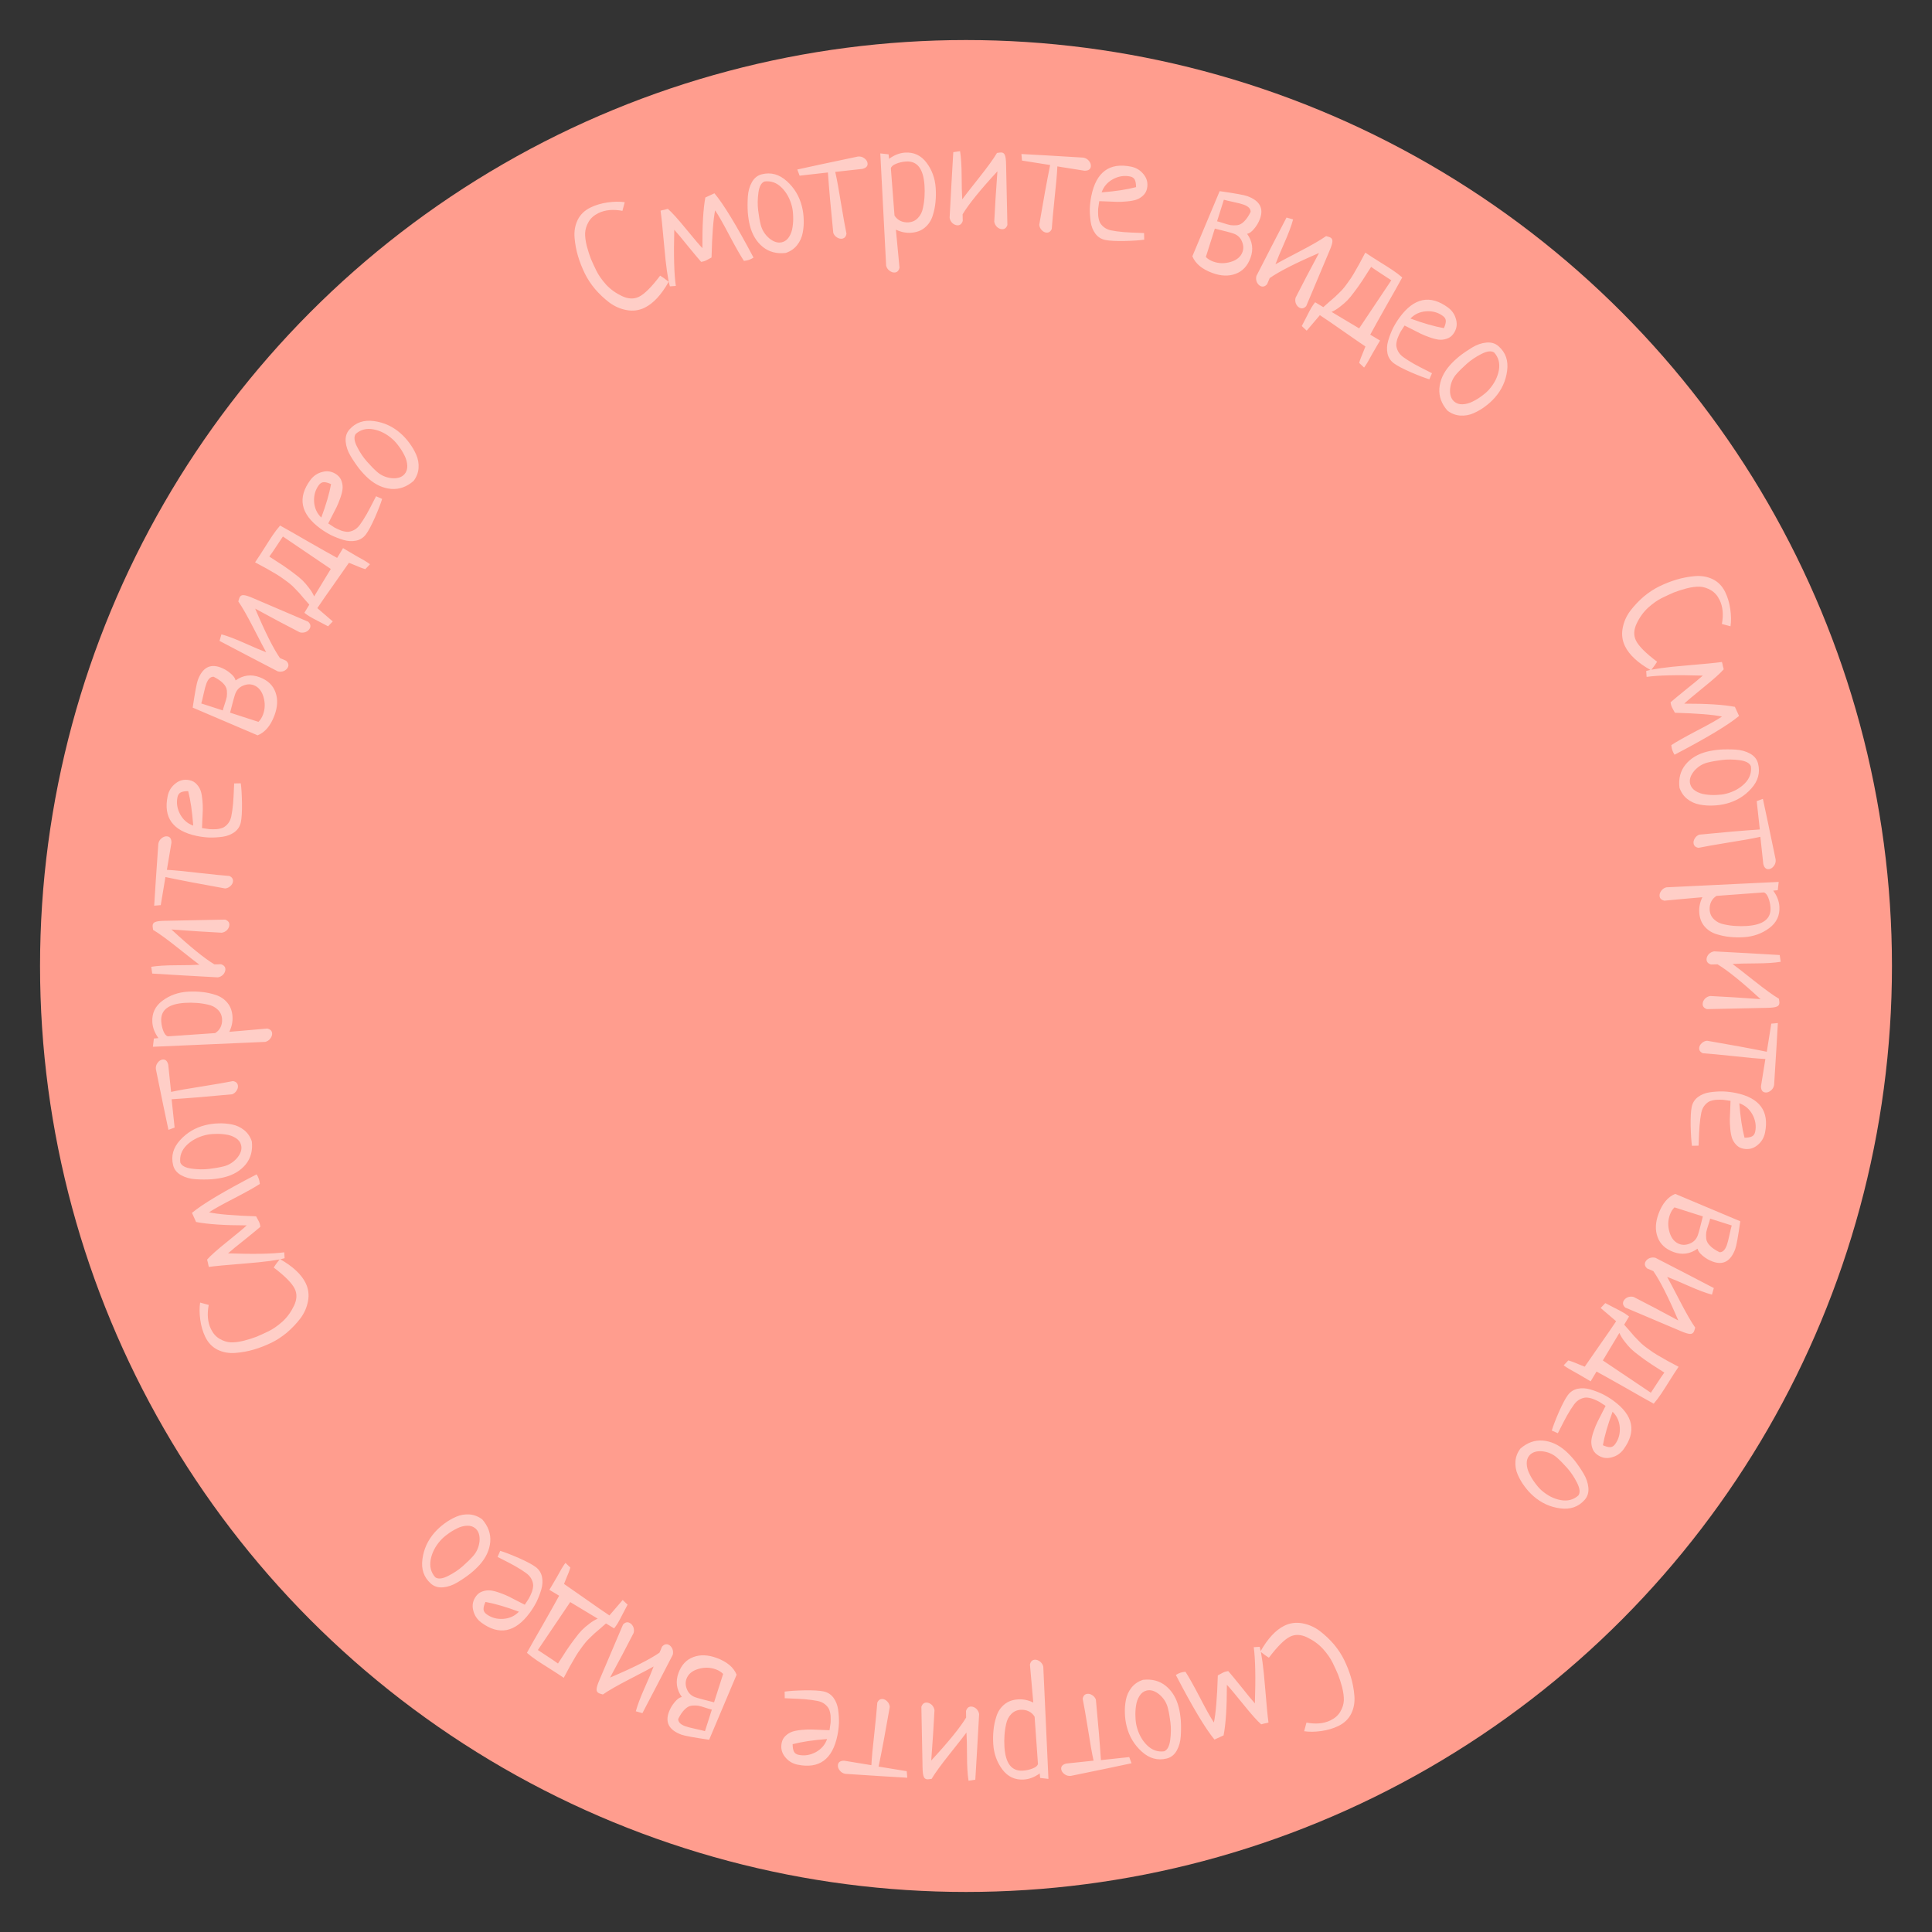
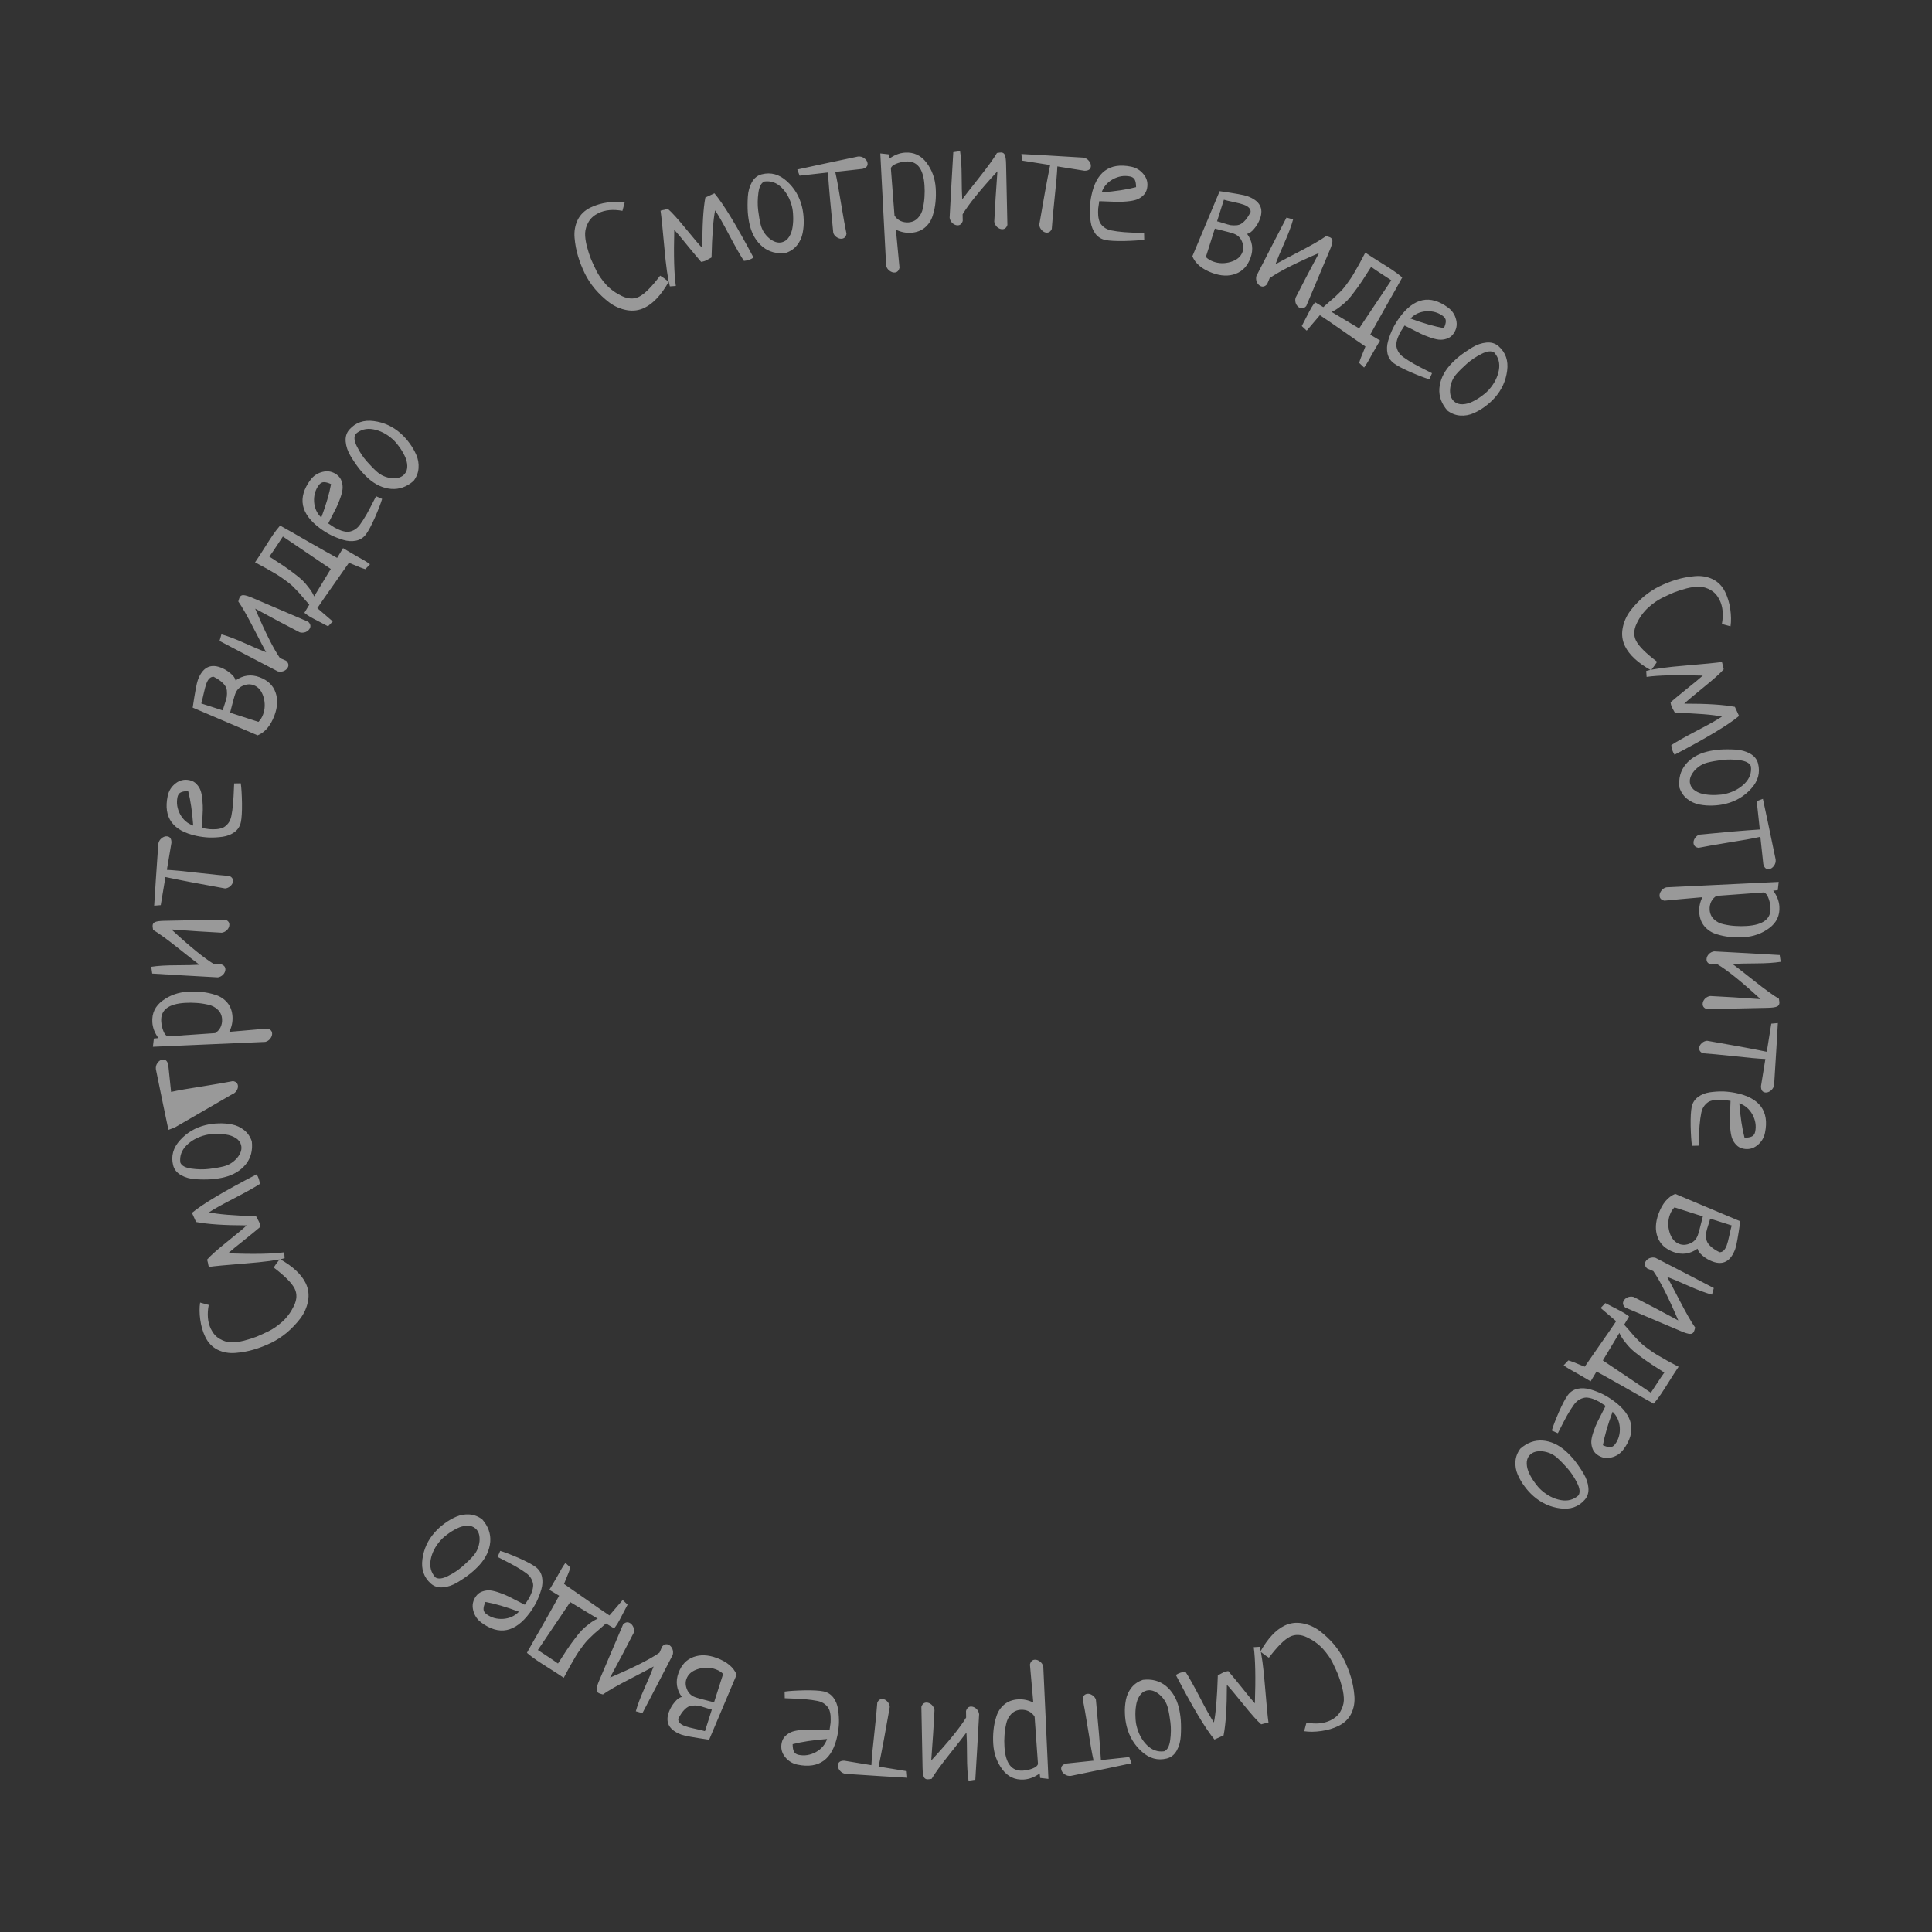
<svg xmlns="http://www.w3.org/2000/svg" width="193" height="193" viewBox="0 0 193 193" fill="none">
  <rect x="0" y="0" width="193" height="193" fill="#333333" stroke="none" />
-   <circle cx="96.5" cy="96.5" r="92.5" fill="#FF9D8E" />
-   <path opacity="0.5" d="M62.409 20.2L62.179 21.063C61.246 20.888 60.446 20.964 59.779 21.29C59.34 21.504 59.014 21.794 58.801 22.159C58.589 22.524 58.472 22.896 58.451 23.276C58.439 23.651 58.496 24.091 58.622 24.594C58.758 25.093 58.893 25.516 59.03 25.862C59.175 26.204 59.358 26.599 59.576 27.047C59.791 27.485 60.114 27.947 60.546 28.431C60.983 28.902 61.513 29.285 62.135 29.579C62.756 29.873 63.322 29.895 63.831 29.647C64.383 29.376 65.089 28.673 65.946 27.537C66.142 27.648 66.426 27.851 66.799 28.147C66.066 29.451 65.266 30.315 64.397 30.739C63.836 31.014 63.239 31.093 62.607 30.979C61.974 30.864 61.394 30.609 60.864 30.216C60.344 29.818 59.87 29.371 59.442 28.873C59.018 28.363 58.68 27.849 58.427 27.331C58.148 26.761 57.922 26.187 57.748 25.608C57.57 25.022 57.453 24.405 57.398 23.758C57.343 23.111 57.444 22.518 57.703 21.979C57.969 21.435 58.397 21.02 58.985 20.732C59.493 20.484 60.063 20.314 60.693 20.224C61.322 20.133 61.895 20.125 62.409 20.2ZM70.462 19.73L71.37 19.309C72.276 20.384 73.578 22.525 75.275 25.734C75.132 25.827 74.982 25.901 74.826 25.958C74.688 26.007 74.519 26.042 74.319 26.063C74.008 25.604 73.53 24.769 72.886 23.558C72.251 22.344 71.769 21.496 71.439 21.013C71.254 21.91 71.134 23.479 71.081 25.72C71.02 25.752 70.912 25.812 70.756 25.899C70.61 25.983 70.495 26.04 70.413 26.07C70.312 26.106 70.187 26.136 70.04 26.158C69.757 25.834 69.319 25.312 68.727 24.591C68.141 23.858 67.684 23.311 67.357 22.951C67.29 25.529 67.342 27.4 67.513 28.564L66.92 28.606C66.715 27.891 66.528 26.583 66.362 24.681C66.192 22.77 66.066 21.559 65.986 21.048C66.096 21.008 66.225 20.977 66.373 20.955C66.526 20.921 66.64 20.89 66.713 20.863C67.101 21.191 67.714 21.868 68.552 22.895C69.386 23.912 69.925 24.543 70.168 24.788C70.151 22.552 70.249 20.866 70.462 19.73ZM74.905 22.512C74.81 22.133 74.742 21.702 74.702 21.219C74.671 20.733 74.672 20.215 74.705 19.663C74.738 19.111 74.873 18.624 75.109 18.203C75.346 17.781 75.677 17.517 76.104 17.41C77.013 17.182 77.846 17.412 78.602 18.098C79.355 18.775 79.857 19.616 80.109 20.62C80.216 21.047 80.275 21.485 80.287 21.935C80.306 22.373 80.272 22.819 80.184 23.274C80.097 23.729 79.908 24.139 79.616 24.503C79.332 24.857 78.958 25.111 78.494 25.268C77.594 25.372 76.829 25.171 76.199 24.665C75.566 24.148 75.135 23.431 74.905 22.512ZM76.374 18.128C76.052 18.248 75.848 18.622 75.763 19.247C75.678 19.872 75.67 20.463 75.739 21.02C75.806 21.567 75.89 22.044 75.992 22.451C76.125 22.982 76.409 23.434 76.845 23.808C77.288 24.17 77.713 24.3 78.121 24.198C78.414 24.125 78.651 23.945 78.831 23.658C79.011 23.372 79.126 23.046 79.175 22.681C79.232 22.305 79.251 21.937 79.232 21.58C79.222 21.22 79.184 20.907 79.118 20.642C78.923 19.865 78.578 19.232 78.083 18.741C77.588 18.251 77.018 18.047 76.374 18.128ZM79.879 17.549L79.647 16.933C80.926 16.649 82.944 16.218 85.7 15.639C85.933 15.611 86.144 15.666 86.334 15.804C86.525 15.942 86.634 16.102 86.663 16.285C86.71 16.575 86.543 16.77 86.164 16.87L83.438 17.172C83.602 17.888 83.795 18.94 84.017 20.328C84.247 21.706 84.428 22.71 84.559 23.342C84.516 23.636 84.37 23.803 84.119 23.843C83.956 23.869 83.786 23.827 83.61 23.717C83.434 23.606 83.311 23.458 83.242 23.271C82.997 20.877 82.819 18.864 82.706 17.23L79.879 17.549ZM87.939 15.325L88.767 15.416C88.781 15.62 88.796 15.771 88.813 15.868C89.325 15.491 89.855 15.283 90.4 15.246C91.287 15.186 92.004 15.52 92.553 16.246C93.101 16.972 93.408 17.818 93.473 18.782C93.506 19.269 93.499 19.74 93.451 20.193C93.413 20.636 93.317 21.098 93.163 21.578C93.009 22.049 92.747 22.438 92.376 22.747C92.015 23.046 91.561 23.213 91.016 23.25C90.499 23.285 89.993 23.183 89.497 22.942C89.652 24.645 89.772 25.909 89.857 26.735C89.79 27.043 89.629 27.206 89.376 27.223C89.201 27.235 89.025 27.173 88.85 27.038C88.684 26.912 88.576 26.748 88.523 26.547L87.939 15.325ZM88.994 16.81L89.357 21.527C89.49 21.753 89.683 21.931 89.937 22.061C90.189 22.181 90.462 22.231 90.754 22.211C91.134 22.185 91.448 22.042 91.694 21.78C91.951 21.518 92.119 21.184 92.199 20.777C92.288 20.36 92.34 19.975 92.356 19.621C92.38 19.267 92.38 18.895 92.353 18.506C92.241 16.849 91.625 16.059 90.504 16.135C90.144 16.159 89.811 16.236 89.507 16.364C89.211 16.482 89.04 16.631 88.994 16.81ZM96.161 21.407C96.157 21.573 96.162 21.793 96.174 22.067C96.079 22.367 95.904 22.514 95.651 22.508C95.475 22.504 95.306 22.431 95.143 22.29C94.991 22.14 94.897 21.962 94.863 21.756C94.912 20.966 94.975 19.81 95.051 18.288C95.138 16.766 95.197 15.737 95.23 15.201L95.907 15.1C96.008 15.728 96.061 16.559 96.065 17.595C96.069 18.631 96.089 19.403 96.125 19.912C96.317 19.643 96.862 18.943 97.759 17.813C98.657 16.682 99.268 15.838 99.595 15.279C99.811 15.245 99.948 15.229 100.006 15.23C100.192 15.235 100.317 15.321 100.381 15.489C100.455 15.657 100.496 15.97 100.504 16.43L100.634 22.47C100.539 22.761 100.364 22.903 100.11 22.896C99.934 22.892 99.765 22.82 99.603 22.679C99.45 22.529 99.357 22.35 99.323 22.145C99.341 21.823 99.384 21.037 99.454 19.789C99.534 18.53 99.595 17.638 99.638 17.112C97.921 18.974 96.762 20.406 96.161 21.407ZM102.095 16.041L102.034 15.386C103.344 15.452 105.404 15.572 108.214 15.745C108.446 15.781 108.635 15.89 108.782 16.073C108.929 16.256 108.992 16.44 108.972 16.625C108.939 16.916 108.727 17.059 108.334 17.055L105.626 16.623C105.594 17.357 105.501 18.422 105.347 19.82C105.203 21.209 105.11 22.226 105.068 22.869C104.95 23.141 104.764 23.263 104.512 23.235C104.347 23.217 104.194 23.131 104.054 22.978C103.914 22.825 103.835 22.649 103.818 22.451C104.218 20.078 104.58 18.09 104.905 16.485L102.095 16.041ZM114.288 23.282L114.303 23.942C113.851 24.01 113.189 24.054 112.317 24.076C111.458 24.09 110.827 24.056 110.425 23.974C110.013 23.89 109.682 23.683 109.43 23.352C109.181 23.012 109.022 22.616 108.955 22.164C108.89 21.702 108.861 21.258 108.868 20.831C108.887 20.396 108.938 19.978 109.02 19.576C109.507 17.184 110.833 16.208 112.995 16.649C113.512 16.755 113.932 17.015 114.256 17.43C114.582 17.835 114.692 18.301 114.584 18.827C114.526 19.114 114.393 19.351 114.185 19.538C113.987 19.727 113.76 19.865 113.503 19.952C113.257 20.032 112.947 20.088 112.571 20.121C112.205 20.156 111.883 20.17 111.606 20.163C111.328 20.156 110.997 20.143 110.612 20.125C110.227 20.106 109.96 20.096 109.81 20.096C109.763 20.375 109.728 20.622 109.704 20.837C109.69 21.053 109.691 21.292 109.707 21.555C109.735 21.81 109.79 22.03 109.871 22.216C109.964 22.395 110.106 22.558 110.295 22.706C110.484 22.854 110.722 22.958 111.009 23.016C111.353 23.087 111.78 23.144 112.289 23.188C112.801 23.222 113.254 23.245 113.651 23.256C114.057 23.269 114.269 23.278 114.288 23.282ZM110.049 19.218C111.427 19.11 112.574 18.935 113.49 18.694C113.488 18.364 113.443 18.116 113.358 17.949C113.272 17.782 113.115 17.675 112.885 17.628C112.301 17.509 111.729 17.602 111.169 17.906C110.618 18.212 110.245 18.65 110.049 19.218ZM121.84 19.095C123.372 19.314 124.294 19.48 124.606 19.594C125.835 20.045 126.256 20.797 125.869 21.852C125.735 22.218 125.54 22.552 125.283 22.854C125.04 23.149 124.806 23.319 124.583 23.361C125.12 24.109 125.232 24.91 124.919 25.762C124.624 26.569 124.127 27.1 123.431 27.354C122.744 27.612 121.969 27.583 121.107 27.267C120.08 26.891 119.415 26.335 119.113 25.6L121.84 19.095ZM121.359 22.835L120.459 25.672C120.648 25.866 120.889 26.017 121.183 26.125C121.751 26.333 122.339 26.346 122.947 26.163C123.555 25.98 123.946 25.65 124.121 25.174C124.242 24.843 124.225 24.494 124.069 24.125C123.916 23.746 123.643 23.485 123.249 23.34C123.019 23.256 122.389 23.088 121.359 22.835ZM122.26 19.951L121.58 22.105C121.724 22.137 121.94 22.2 122.227 22.295C122.515 22.39 122.751 22.456 122.935 22.492C123.123 22.519 123.341 22.521 123.589 22.498C123.84 22.465 124.074 22.337 124.29 22.115C124.516 21.896 124.731 21.58 124.935 21.166C124.944 20.857 124.715 20.617 124.247 20.446C124.036 20.368 123.694 20.279 123.222 20.179C122.749 20.078 122.428 20.003 122.26 19.951ZM126.837 27.78C126.766 27.93 126.68 28.132 126.58 28.388C126.371 28.623 126.151 28.686 125.922 28.577C125.764 28.502 125.639 28.366 125.548 28.171C125.47 27.972 125.457 27.771 125.51 27.569C125.877 26.868 126.405 25.838 127.096 24.479C127.795 23.125 128.269 22.21 128.518 21.733L129.177 21.917C129.014 22.532 128.723 23.313 128.304 24.26C127.885 25.207 127.588 25.92 127.414 26.4C127.699 26.233 128.482 25.816 129.762 25.149C131.043 24.483 131.946 23.962 132.471 23.585C132.682 23.642 132.814 23.683 132.867 23.708C133.034 23.788 133.113 23.918 133.104 24.097C133.103 24.28 133.012 24.583 132.832 25.006L130.488 30.574C130.282 30.801 130.065 30.859 129.836 30.75C129.677 30.675 129.552 30.539 129.461 30.345C129.383 30.145 129.371 29.944 129.423 29.742C129.571 29.456 129.931 28.757 130.504 27.645C131.09 26.529 131.51 25.739 131.763 25.275C129.436 26.276 127.794 27.111 126.837 27.78ZM130.534 33.033L130.043 32.569C130.098 32.477 130.244 32.195 130.481 31.722C130.718 31.249 130.897 30.913 131.017 30.711C131.117 30.544 131.238 30.371 131.378 30.193L132.195 30.682C132.322 30.564 132.517 30.391 132.78 30.161C133.051 29.936 133.238 29.775 133.342 29.677C133.445 29.58 133.594 29.436 133.788 29.245C133.995 29.05 134.155 28.878 134.267 28.729C134.392 28.576 134.536 28.383 134.698 28.15C134.869 27.922 135.034 27.674 135.194 27.406C135.57 26.777 135.968 26.054 136.389 25.236C136.844 25.542 137.328 25.854 137.843 26.173C138.366 26.497 138.79 26.768 139.115 26.985C139.441 27.202 139.762 27.445 140.079 27.715C139.763 28.299 139.227 29.253 138.471 30.576C137.727 31.895 137.198 32.847 136.882 33.432L137.863 34.019L137.638 34.396C137.507 34.614 137.326 34.926 137.094 35.334C136.87 35.746 136.718 36.019 136.638 36.154C136.488 36.405 136.364 36.593 136.267 36.717L135.777 36.253C135.813 36.115 135.87 35.945 135.947 35.74C136.027 35.549 136.113 35.339 136.204 35.109C136.296 34.88 136.361 34.714 136.4 34.611C135.937 34.301 135.204 33.794 134.201 33.093C133.207 32.396 132.424 31.86 131.852 31.484L130.534 33.033ZM136.972 26.659C136.888 26.78 136.722 27.039 136.473 27.436C136.229 27.826 136.036 28.12 135.894 28.319C135.761 28.524 135.56 28.802 135.293 29.154C135.039 29.503 134.807 29.786 134.598 30.002C134.394 30.21 134.146 30.426 133.853 30.649C133.574 30.869 133.296 31.038 133.02 31.158L135.774 32.804L138.986 28C138.874 27.922 138.571 27.724 138.078 27.406C137.594 27.094 137.225 26.845 136.972 26.659ZM143.051 37.283L142.789 37.89C142.35 37.762 141.73 37.526 140.929 37.182C140.142 36.836 139.583 36.542 139.252 36.299C138.913 36.051 138.698 35.725 138.607 35.319C138.523 34.906 138.544 34.48 138.672 34.041C138.805 33.594 138.964 33.178 139.149 32.793C139.348 32.406 139.568 32.047 139.811 31.716C141.253 29.746 142.864 29.413 144.645 30.717C145.071 31.028 145.344 31.44 145.465 31.952C145.592 32.457 145.497 32.926 145.18 33.359C145.007 33.596 144.787 33.755 144.52 33.839C144.262 33.927 143.997 33.958 143.727 33.93C143.471 33.9 143.166 33.821 142.811 33.694C142.463 33.573 142.165 33.452 141.916 33.33C141.666 33.208 141.37 33.058 141.028 32.88C140.687 32.702 140.448 32.582 140.312 32.519C140.153 32.753 140.018 32.963 139.907 33.148C139.803 33.339 139.704 33.557 139.609 33.802C139.528 34.045 139.486 34.268 139.482 34.471C139.493 34.672 139.553 34.88 139.663 35.093C139.772 35.307 139.946 35.5 140.182 35.673C140.466 35.881 140.83 36.111 141.274 36.364C141.724 36.608 142.127 36.819 142.483 36.994C142.846 37.175 143.036 37.272 143.051 37.283ZM140.896 31.821C142.193 32.298 143.308 32.618 144.241 32.781C144.377 32.481 144.44 32.237 144.432 32.049C144.424 31.862 144.326 31.699 144.136 31.561C143.656 31.209 143.097 31.054 142.461 31.097C141.833 31.145 141.311 31.386 140.896 31.821ZM144.824 36.505C145.081 36.211 145.397 35.91 145.772 35.602C146.153 35.3 146.581 35.006 147.053 34.719C147.526 34.433 148.003 34.267 148.484 34.222C148.966 34.176 149.372 34.299 149.702 34.589C150.407 35.207 150.691 36.023 150.557 37.035C150.428 38.039 150.023 38.931 149.34 39.709C149.05 40.039 148.723 40.337 148.36 40.603C148.01 40.868 147.624 41.094 147.2 41.281C146.776 41.467 146.331 41.545 145.866 41.513C145.414 41.48 144.991 41.317 144.599 41.024C144.001 40.343 143.731 39.6 143.789 38.793C143.854 37.979 144.199 37.217 144.824 36.505ZM149.266 35.219C148.983 35.023 148.56 35.068 147.998 35.354C147.435 35.639 146.944 35.969 146.526 36.342C146.114 36.708 145.769 37.049 145.492 37.364C145.131 37.775 144.921 38.266 144.861 38.838C144.815 39.408 144.95 39.832 145.266 40.109C145.493 40.309 145.776 40.401 146.114 40.386C146.452 40.371 146.785 40.28 147.114 40.113C147.456 39.946 147.768 39.752 148.052 39.533C148.342 39.321 148.578 39.111 148.758 38.906C149.286 38.304 149.611 37.66 149.733 36.974C149.854 36.288 149.698 35.703 149.266 35.219ZM172.873 62.564L172.01 62.334C172.185 61.401 172.108 60.601 171.782 59.934C171.568 59.496 171.278 59.17 170.913 58.957C170.548 58.744 170.175 58.628 169.796 58.607C169.42 58.595 168.981 58.652 168.477 58.779C167.978 58.914 167.556 59.05 167.209 59.187C166.868 59.333 166.473 59.515 166.025 59.734C165.587 59.948 165.126 60.272 164.641 60.705C164.17 61.142 163.788 61.671 163.494 62.293C163.201 62.915 163.178 63.481 163.427 63.989C163.698 64.542 164.401 65.247 165.538 66.104C165.427 66.299 165.224 66.584 164.928 66.957C163.624 66.225 162.76 65.425 162.335 64.556C162.06 63.995 161.98 63.398 162.095 62.766C162.209 62.134 162.463 61.553 162.857 61.023C163.254 60.503 163.702 60.028 164.199 59.6C164.709 59.176 165.223 58.838 165.741 58.585C166.311 58.306 166.885 58.079 167.463 57.905C168.05 57.727 168.667 57.61 169.313 57.554C169.96 57.499 170.553 57.6 171.093 57.858C171.636 58.125 172.052 58.552 172.339 59.14C172.588 59.649 172.758 60.218 172.849 60.847C172.939 61.477 172.948 62.05 172.873 62.564ZM173.309 70.612L173.725 71.521C172.646 72.422 170.498 73.713 167.281 75.394C167.189 75.251 167.115 75.101 167.06 74.945C167.011 74.807 166.976 74.638 166.957 74.437C167.418 74.129 168.255 73.655 169.469 73.017C170.686 72.388 171.537 71.91 172.021 71.582C171.125 71.392 169.557 71.265 167.316 71.201C167.284 71.14 167.225 71.031 167.138 70.875C167.055 70.729 166.999 70.614 166.969 70.531C166.933 70.43 166.905 70.305 166.883 70.157C167.208 69.876 167.733 69.441 168.456 68.853C169.193 68.27 169.741 67.816 170.103 67.491C167.525 67.412 165.654 67.454 164.49 67.619L164.45 67.026C165.166 66.824 166.475 66.644 168.378 66.487C170.29 66.326 171.502 66.207 172.013 66.129C172.052 66.24 172.082 66.369 172.104 66.516C172.138 66.67 172.168 66.784 172.194 66.858C171.865 67.244 171.184 67.853 170.154 68.686C169.132 69.515 168.498 70.05 168.253 70.293C170.489 70.287 172.174 70.393 173.309 70.612ZM170.521 75.088C170.9 74.993 171.331 74.924 171.814 74.883C172.299 74.851 172.818 74.851 173.37 74.883C173.922 74.915 174.409 75.049 174.831 75.285C175.253 75.521 175.518 75.852 175.625 76.278C175.855 77.187 175.627 78.02 174.942 78.777C174.266 79.532 173.427 80.036 172.423 80.289C171.997 80.397 171.559 80.457 171.109 80.47C170.671 80.49 170.224 80.456 169.769 80.37C169.314 80.283 168.904 80.094 168.539 79.804C168.185 79.521 167.93 79.147 167.772 78.683C167.666 77.783 167.865 77.018 168.371 76.387C168.886 75.753 169.602 75.32 170.521 75.088ZM174.908 76.549C174.787 76.228 174.413 76.025 173.788 75.941C173.162 75.857 172.571 75.85 172.015 75.92C171.468 75.988 170.991 76.073 170.584 76.175C170.054 76.309 169.602 76.595 169.229 77.031C168.867 77.475 168.738 77.9 168.841 78.308C168.915 78.601 169.095 78.838 169.382 79.017C169.669 79.196 169.995 79.31 170.36 79.359C170.737 79.415 171.104 79.433 171.462 79.414C171.822 79.403 172.134 79.365 172.399 79.298C173.176 79.102 173.808 78.756 174.298 78.26C174.787 77.763 174.99 77.193 174.908 76.549ZM175.49 80.033L176.106 79.803C176.386 81.084 176.81 83.103 177.381 85.86C177.407 86.093 177.351 86.305 177.213 86.495C177.075 86.684 176.914 86.793 176.73 86.822C176.441 86.867 176.247 86.7 176.148 86.32L175.854 83.594C175.138 83.755 174.086 83.945 172.696 84.162C171.318 84.388 170.313 84.565 169.681 84.693C169.387 84.65 169.221 84.503 169.182 84.253C169.156 84.088 169.199 83.919 169.31 83.743C169.42 83.568 169.569 83.446 169.756 83.377C172.151 83.14 174.165 82.968 175.799 82.861L175.49 80.033ZM177.686 88.1L177.592 88.928C177.388 88.941 177.237 88.956 177.14 88.972C177.515 89.486 177.721 90.016 177.755 90.562C177.812 91.449 177.476 92.165 176.748 92.71C176.019 93.256 175.173 93.56 174.208 93.621C173.721 93.652 173.25 93.643 172.797 93.594C172.354 93.554 171.893 93.456 171.413 93.301C170.943 93.145 170.555 92.881 170.247 92.509C169.95 92.147 169.784 91.692 169.749 91.147C169.716 90.63 169.821 90.124 170.063 89.629C168.36 89.777 167.095 89.892 166.269 89.975C165.961 89.906 165.799 89.745 165.783 89.492C165.772 89.316 165.834 89.141 165.97 88.966C166.096 88.802 166.26 88.693 166.463 88.641L177.686 88.1ZM176.197 89.149L171.478 89.495C171.252 89.627 171.073 89.819 170.943 90.072C170.822 90.325 170.771 90.597 170.789 90.889C170.814 91.269 170.956 91.583 171.217 91.831C171.478 92.088 171.811 92.258 172.218 92.339C172.635 92.43 173.02 92.484 173.373 92.5C173.727 92.527 174.099 92.527 174.489 92.502C176.145 92.397 176.938 91.783 176.866 90.663C176.843 90.302 176.768 89.969 176.641 89.664C176.524 89.368 176.376 89.197 176.197 89.149ZM171.579 96.336C171.413 96.332 171.193 96.336 170.92 96.349C170.619 96.254 170.472 96.079 170.478 95.825C170.482 95.649 170.555 95.48 170.696 95.318C170.846 95.165 171.024 95.072 171.23 95.038C172.02 95.086 173.176 95.149 174.698 95.225C176.22 95.312 177.249 95.371 177.786 95.404L177.886 96.08C177.259 96.182 176.427 96.235 175.391 96.239C174.356 96.243 173.584 96.263 173.075 96.299C173.343 96.491 174.043 97.036 175.174 97.933C176.304 98.831 177.149 99.442 177.708 99.769C177.741 99.984 177.758 100.121 177.756 100.18C177.752 100.366 177.665 100.49 177.498 100.555C177.33 100.629 177.016 100.67 176.557 100.678L170.517 100.808C170.226 100.713 170.084 100.538 170.09 100.285C170.094 100.109 170.167 99.94 170.308 99.777C170.458 99.624 170.636 99.531 170.842 99.497C171.164 99.515 171.949 99.559 173.198 99.628C174.456 99.708 175.349 99.769 175.875 99.811C174.012 98.095 172.58 96.937 171.579 96.336ZM176.946 102.258L177.602 102.199C177.532 103.509 177.408 105.568 177.228 108.378C177.192 108.61 177.082 108.799 176.899 108.945C176.715 109.092 176.531 109.155 176.347 109.134C176.056 109.101 175.913 108.888 175.918 108.496L176.356 105.788C175.623 105.755 174.557 105.659 173.16 105.501C171.771 105.354 170.755 105.259 170.111 105.216C169.84 105.097 169.718 104.911 169.747 104.659C169.765 104.494 169.851 104.341 170.005 104.201C170.158 104.061 170.334 103.983 170.532 103.966C172.904 104.372 174.892 104.739 176.496 105.067L176.946 102.258ZM169.683 114.447L169.022 114.461C168.955 114.009 168.912 113.347 168.891 112.475C168.878 111.615 168.913 110.984 168.995 110.582C169.08 110.171 169.287 109.84 169.618 109.589C169.958 109.339 170.354 109.181 170.807 109.115C171.269 109.05 171.713 109.022 172.14 109.03C172.575 109.049 172.993 109.1 173.395 109.182C175.786 109.673 176.76 110.999 176.317 113.161C176.211 113.678 175.95 114.098 175.535 114.421C175.129 114.747 174.663 114.856 174.137 114.748C173.85 114.689 173.613 114.556 173.426 114.348C173.238 114.15 173.1 113.922 173.013 113.665C172.934 113.419 172.878 113.109 172.846 112.733C172.811 112.367 172.797 112.045 172.804 111.768C172.812 111.49 172.825 111.159 172.844 110.774C172.863 110.389 172.873 110.122 172.874 109.973C172.594 109.925 172.347 109.89 172.133 109.865C171.917 109.851 171.677 109.852 171.415 109.868C171.16 109.895 170.939 109.95 170.753 110.031C170.575 110.124 170.411 110.265 170.263 110.454C170.114 110.643 170.011 110.881 169.952 111.167C169.881 111.512 169.823 111.939 169.779 112.448C169.744 112.959 169.72 113.413 169.709 113.809C169.695 114.215 169.687 114.428 169.683 114.447ZM173.752 110.213C173.858 111.59 174.031 112.737 174.272 113.654C174.601 113.652 174.849 113.608 175.016 113.523C175.183 113.437 175.29 113.28 175.338 113.05C175.457 112.467 175.365 111.894 175.062 111.334C174.756 110.783 174.319 110.409 173.752 110.213ZM173.849 122.001C173.629 123.532 173.462 124.454 173.347 124.766C172.896 125.994 172.143 126.414 171.089 126.026C170.722 125.892 170.388 125.696 170.087 125.44C169.792 125.196 169.623 124.962 169.58 124.738C168.832 125.274 168.031 125.386 167.179 125.072C166.372 124.775 165.842 124.279 165.589 123.582C165.332 122.894 165.362 122.12 165.679 121.258C166.056 120.232 166.613 119.568 167.348 119.266L173.849 122.001ZM170.11 121.515L167.274 120.612C167.08 120.801 166.929 121.042 166.821 121.335C166.612 121.903 166.598 122.491 166.781 123.1C166.963 123.708 167.292 124.099 167.769 124.275C168.099 124.396 168.448 124.379 168.818 124.223C169.196 124.071 169.458 123.798 169.603 123.404C169.687 123.175 169.856 122.545 170.11 121.515ZM172.993 122.419L170.84 121.737C170.808 121.881 170.744 122.097 170.649 122.384C170.554 122.672 170.488 122.908 170.451 123.092C170.424 123.279 170.422 123.497 170.445 123.745C170.478 123.996 170.605 124.23 170.827 124.447C171.045 124.673 171.362 124.889 171.776 125.093C172.084 125.102 172.324 124.873 172.496 124.406C172.574 124.195 172.663 123.853 172.764 123.381C172.865 122.908 172.942 122.587 172.993 122.419ZM165.161 126.979C165.012 126.907 164.809 126.821 164.554 126.72C164.319 126.51 164.257 126.291 164.366 126.062C164.442 125.903 164.578 125.779 164.773 125.688C164.972 125.61 165.173 125.598 165.375 125.652C166.076 126.02 167.105 126.551 168.462 127.244C169.814 127.947 170.729 128.423 171.205 128.672L171.019 129.331C170.405 129.166 169.625 128.874 168.678 128.453C167.732 128.032 167.02 127.734 166.541 127.558C166.707 127.844 167.122 128.627 167.786 129.909C168.449 131.191 168.969 132.095 169.345 132.622C169.287 132.832 169.246 132.964 169.22 133.017C169.14 133.184 169.011 133.263 168.831 133.253C168.648 133.251 168.345 133.16 167.922 132.98L162.36 130.623C162.133 130.417 162.075 130.2 162.185 129.971C162.261 129.812 162.396 129.688 162.591 129.597C162.791 129.519 162.992 129.507 163.193 129.561C163.48 129.709 164.178 130.07 165.289 130.646C166.404 131.234 167.193 131.655 167.656 131.91C166.66 129.581 165.828 127.937 165.161 126.979ZM159.9 130.665L160.365 130.175C160.457 130.23 160.739 130.377 161.211 130.615C161.683 130.853 162.02 131.032 162.221 131.153C162.388 131.253 162.561 131.374 162.738 131.515L162.248 132.331C162.365 132.458 162.538 132.654 162.768 132.917C162.992 133.188 163.153 133.376 163.25 133.48C163.347 133.584 163.491 133.733 163.682 133.927C163.876 134.135 164.047 134.295 164.196 134.407C164.349 134.533 164.541 134.677 164.774 134.839C165.002 135.01 165.249 135.176 165.517 135.337C166.145 135.714 166.868 136.114 167.685 136.536C167.378 136.99 167.065 137.474 166.745 137.988C166.42 138.51 166.148 138.934 165.93 139.259C165.712 139.584 165.469 139.904 165.199 140.221C164.614 139.904 163.662 139.366 162.341 138.607C161.023 137.861 160.072 137.329 159.487 137.013L158.899 137.992L158.522 137.766C158.305 137.635 157.992 137.453 157.586 137.22C157.174 136.996 156.901 136.843 156.767 136.763C156.516 136.612 156.328 136.488 156.204 136.391L156.669 135.901C156.807 135.938 156.977 135.995 157.182 136.072C157.373 136.153 157.583 136.239 157.812 136.331C158.041 136.423 158.207 136.489 158.309 136.527C158.621 136.065 159.129 135.334 159.833 134.332C160.532 133.339 161.069 132.558 161.447 131.987L159.9 130.665ZM166.26 137.116C166.14 137.032 165.881 136.866 165.484 136.616C165.096 136.371 164.802 136.178 164.603 136.035C164.398 135.901 164.12 135.7 163.769 135.432C163.421 135.177 163.139 134.945 162.923 134.736C162.715 134.531 162.5 134.282 162.277 133.989C162.058 133.709 161.889 133.431 161.77 133.155L160.118 135.905L164.915 139.128C164.994 139.016 165.193 138.713 165.511 138.221C165.825 137.737 166.074 137.369 166.26 137.116ZM155.623 143.172L155.017 142.909C155.146 142.47 155.383 141.85 155.729 141.05C156.078 140.264 156.373 139.705 156.616 139.375C156.865 139.037 157.192 138.822 157.597 138.733C158.011 138.649 158.437 138.671 158.875 138.8C159.322 138.934 159.738 139.094 160.122 139.28C160.509 139.48 160.867 139.701 161.198 139.944C163.165 141.39 163.494 143.003 162.187 144.781C161.874 145.205 161.462 145.478 160.949 145.598C160.445 145.724 159.976 145.628 159.543 145.309C159.307 145.136 159.148 144.916 159.065 144.649C158.977 144.39 158.947 144.126 158.976 143.856C159.007 143.6 159.086 143.294 159.213 142.939C159.335 142.592 159.457 142.294 159.58 142.045C159.702 141.796 159.853 141.501 160.031 141.159C160.21 140.818 160.331 140.579 160.394 140.444C160.16 140.284 159.951 140.148 159.766 140.037C159.576 139.933 159.358 139.833 159.113 139.738C158.87 139.656 158.647 139.614 158.444 139.61C158.242 139.619 158.035 139.679 157.821 139.788C157.607 139.898 157.414 140.07 157.24 140.306C157.032 140.59 156.801 140.953 156.547 141.397C156.301 141.847 156.09 142.249 155.914 142.604C155.732 142.967 155.635 143.157 155.623 143.172ZM161.091 141.029C160.611 142.325 160.288 143.439 160.123 144.372C160.423 144.508 160.667 144.572 160.855 144.565C161.042 144.557 161.205 144.459 161.344 144.27C161.697 143.79 161.853 143.232 161.812 142.596C161.765 141.967 161.524 141.445 161.091 141.029ZM156.398 144.947C156.691 145.205 156.991 145.522 157.299 145.897C157.599 146.279 157.893 146.707 158.178 147.18C158.464 147.654 158.629 148.131 158.673 148.613C158.717 149.094 158.594 149.5 158.303 149.829C157.683 150.533 156.867 150.816 155.856 150.679C154.851 150.548 153.961 150.14 153.184 149.456C152.854 149.165 152.557 148.838 152.292 148.474C152.028 148.124 151.803 147.737 151.617 147.313C151.431 146.888 151.355 146.444 151.388 145.978C151.422 145.526 151.585 145.104 151.879 144.712C152.561 144.116 153.305 143.847 154.112 143.907C154.925 143.974 155.688 144.32 156.398 144.947ZM157.674 149.392C157.871 149.109 157.827 148.687 157.542 148.123C157.258 147.56 156.929 147.069 156.557 146.649C156.192 146.236 155.852 145.891 155.537 145.613C155.127 145.252 154.636 145.04 154.065 144.979C153.495 144.932 153.071 145.066 152.793 145.381C152.593 145.608 152.5 145.891 152.514 146.229C152.528 146.567 152.619 146.9 152.785 147.229C152.951 147.571 153.144 147.884 153.363 148.168C153.575 148.459 153.783 148.695 153.988 148.876C154.589 149.406 155.232 149.732 155.918 149.855C156.604 149.978 157.189 149.823 157.674 149.392ZM130.28 172.943L130.512 172.081C131.445 172.257 132.245 172.183 132.913 171.858C133.352 171.645 133.678 171.356 133.892 170.991C134.105 170.627 134.223 170.255 134.245 169.875C134.258 169.499 134.201 169.06 134.076 168.556C133.941 168.057 133.806 167.634 133.67 167.287C133.526 166.945 133.344 166.55 133.126 166.102C132.913 165.663 132.59 165.201 132.159 164.716C131.723 164.244 131.194 163.86 130.573 163.565C129.952 163.27 129.386 163.246 128.877 163.494C128.324 163.763 127.617 164.465 126.758 165.6C126.562 165.488 126.278 165.284 125.906 164.988C126.641 163.685 127.443 162.823 128.313 162.4C128.875 162.127 129.472 162.048 130.104 162.164C130.736 162.28 131.316 162.536 131.845 162.93C132.364 163.329 132.838 163.778 133.264 164.276C133.687 164.787 134.024 165.302 134.276 165.82C134.554 166.391 134.779 166.965 134.952 167.544C135.129 168.131 135.244 168.748 135.298 169.395C135.352 170.042 135.25 170.635 134.99 171.174C134.722 171.717 134.294 172.131 133.706 172.417C133.196 172.665 132.627 172.834 131.997 172.923C131.367 173.012 130.795 173.019 130.28 172.943ZM122.231 173.361L121.321 173.775C120.422 172.694 119.136 170.543 117.462 167.323C117.606 167.231 117.756 167.157 117.912 167.102C118.051 167.053 118.22 167.019 118.42 167C118.728 167.462 119.199 168.3 119.835 169.515C120.461 170.734 120.937 171.586 121.264 172.071C121.455 171.175 121.586 169.607 121.656 167.367C121.717 167.335 121.826 167.276 121.982 167.19C122.128 167.107 122.243 167.051 122.326 167.021C122.427 166.986 122.552 166.957 122.7 166.936C122.98 167.262 123.414 167.787 124.001 168.512C124.582 169.25 125.035 169.799 125.359 170.161C125.445 167.584 125.406 165.713 125.244 164.548L125.836 164.51C126.037 165.227 126.214 166.536 126.367 168.439C126.524 170.351 126.64 171.563 126.717 172.075C126.606 172.114 126.477 172.144 126.329 172.165C126.175 172.198 126.062 172.228 125.988 172.254C125.602 171.924 124.995 171.243 124.165 170.21C123.338 169.186 122.803 168.551 122.561 168.305C122.563 170.541 122.453 172.227 122.231 173.361ZM117.754 170.565C117.85 170.944 117.918 171.375 117.958 171.858C117.989 172.344 117.989 172.862 117.956 173.414C117.924 173.966 117.789 174.453 117.553 174.875C117.316 175.296 116.985 175.561 116.558 175.668C115.649 175.896 114.816 175.667 114.06 174.981C113.306 174.304 112.803 173.464 112.551 172.46C112.444 172.034 112.385 171.596 112.373 171.146C112.353 170.707 112.387 170.261 112.474 169.806C112.562 169.351 112.751 168.941 113.042 168.576C113.326 168.223 113.7 167.968 114.164 167.811C115.064 167.706 115.829 167.907 116.459 168.413C117.092 168.929 117.524 169.646 117.754 170.565ZM116.288 174.95C116.61 174.829 116.813 174.456 116.898 173.831C116.982 173.205 116.99 172.614 116.921 172.058C116.854 171.511 116.77 171.034 116.667 170.626C116.534 170.096 116.25 169.644 115.813 169.27C115.37 168.908 114.945 168.778 114.538 168.88C114.244 168.954 114.007 169.134 113.828 169.421C113.648 169.708 113.533 170.034 113.484 170.398C113.427 170.775 113.409 171.142 113.428 171.5C113.438 171.86 113.476 172.173 113.543 172.438C113.738 173.214 114.083 173.848 114.578 174.337C115.074 174.827 115.644 175.032 116.288 174.95ZM112.806 175.527L113.035 176.143C111.754 176.42 109.734 176.841 106.975 177.405C106.742 177.431 106.531 177.375 106.341 177.236C106.152 177.097 106.043 176.936 106.015 176.753C105.97 176.463 106.138 176.269 106.518 176.171L109.245 175.884C109.085 175.167 108.898 174.114 108.683 172.724C108.461 171.346 108.286 170.34 108.158 169.708C108.202 169.414 108.349 169.248 108.6 169.21C108.764 169.184 108.934 169.227 109.109 169.339C109.284 169.45 109.406 169.599 109.475 169.786C109.706 172.181 109.874 174.196 109.978 175.83L112.806 175.527ZM104.735 177.706L103.907 177.61C103.894 177.405 103.88 177.255 103.864 177.158C103.349 177.532 102.819 177.736 102.273 177.769C101.386 177.824 100.67 177.486 100.126 176.757C99.583 176.027 99.281 175.18 99.222 174.215C99.192 173.727 99.202 173.257 99.252 172.804C99.293 172.361 99.392 171.9 99.549 171.421C99.706 170.951 99.97 170.563 100.343 170.257C100.706 169.96 101.161 169.795 101.707 169.762C102.223 169.73 102.729 169.836 103.223 170.079C103.079 168.376 102.967 167.111 102.887 166.284C102.956 165.977 103.117 165.815 103.371 165.799C103.546 165.789 103.721 165.851 103.896 165.987C104.06 166.114 104.168 166.279 104.22 166.481L104.735 177.706ZM103.689 176.215L103.354 171.495C103.223 171.268 103.031 171.089 102.778 170.958C102.526 170.836 102.254 170.785 101.961 170.803C101.581 170.826 101.267 170.968 101.019 171.228C100.761 171.488 100.591 171.821 100.508 172.228C100.416 172.644 100.362 173.029 100.344 173.382C100.317 173.736 100.316 174.108 100.34 174.498C100.442 176.155 101.053 176.949 102.174 176.88C102.535 176.858 102.868 176.784 103.173 176.657C103.469 176.541 103.641 176.394 103.689 176.215ZM96.512 171.58C96.517 171.414 96.513 171.194 96.501 170.92C96.597 170.62 96.772 170.473 97.025 170.48C97.201 170.485 97.37 170.558 97.532 170.699C97.685 170.849 97.778 171.028 97.811 171.234C97.761 172.024 97.695 173.18 97.615 174.701C97.526 176.223 97.464 177.252 97.43 177.788L96.754 177.887C96.653 177.26 96.602 176.428 96.601 175.392C96.599 174.357 96.581 173.584 96.545 173.075C96.353 173.344 95.806 174.042 94.907 175.171C94.007 176.3 93.393 177.143 93.066 177.701C92.85 177.734 92.713 177.75 92.654 177.748C92.469 177.743 92.344 177.657 92.28 177.489C92.207 177.321 92.166 177.007 92.159 176.548L92.042 170.508C92.138 170.217 92.313 170.075 92.567 170.082C92.742 170.087 92.911 170.16 93.074 170.301C93.226 170.451 93.319 170.63 93.352 170.836C93.334 171.158 93.288 171.943 93.216 173.191C93.133 174.449 93.07 175.342 93.027 175.868C94.747 174.009 95.909 172.58 96.512 171.58ZM90.578 176.934L90.635 177.589C89.326 177.517 87.267 177.388 84.457 177.201C84.226 177.165 84.037 177.054 83.891 176.87C83.745 176.687 83.683 176.502 83.704 176.318C83.738 176.027 83.951 175.884 84.343 175.89L87.049 176.335C87.085 175.602 87.183 174.537 87.344 173.14C87.494 171.752 87.592 170.736 87.637 170.092C87.756 169.821 87.942 169.7 88.195 169.729C88.36 169.748 88.512 169.834 88.651 169.988C88.791 170.141 88.869 170.318 88.885 170.516C88.474 172.887 88.103 174.874 87.77 176.477L90.578 176.934ZM78.395 169.647L78.381 168.986C78.834 168.92 79.496 168.877 80.367 168.858C81.227 168.846 81.858 168.881 82.26 168.964C82.671 169.049 83.002 169.257 83.253 169.588C83.502 169.928 83.659 170.325 83.725 170.777C83.79 171.239 83.817 171.684 83.809 172.111C83.789 172.545 83.738 172.963 83.655 173.365C83.162 175.756 81.834 176.729 79.672 176.283C79.156 176.176 78.736 175.915 78.413 175.499C78.088 175.093 77.98 174.627 78.089 174.101C78.148 173.814 78.281 173.577 78.489 173.391C78.688 173.203 78.916 173.065 79.173 172.979C79.418 172.9 79.729 172.844 80.105 172.812C80.471 172.778 80.793 172.764 81.07 172.772C81.348 172.779 81.679 172.793 82.064 172.812C82.449 172.832 82.716 172.842 82.865 172.843C82.913 172.564 82.949 172.317 82.973 172.103C82.988 171.886 82.987 171.647 82.972 171.384C82.945 171.13 82.891 170.909 82.809 170.723C82.717 170.544 82.576 170.38 82.387 170.232C82.198 170.083 81.961 169.979 81.674 169.92C81.329 169.849 80.903 169.791 80.394 169.745C79.882 169.71 79.429 169.686 79.032 169.674C78.626 169.66 78.414 169.651 78.395 169.647ZM82.624 173.721C81.247 173.825 80.099 173.997 79.182 174.237C79.184 174.566 79.228 174.815 79.313 174.982C79.398 175.149 79.555 175.256 79.785 175.304C80.368 175.424 80.941 175.333 81.502 175.03C82.053 174.725 82.427 174.288 82.624 173.721ZM70.841 173.794C69.309 173.572 68.388 173.403 68.076 173.288C66.849 172.834 66.43 172.08 66.819 171.027C66.955 170.661 67.151 170.327 67.408 170.026C67.652 169.731 67.886 169.563 68.11 169.521C67.575 168.771 67.465 167.97 67.78 167.119C68.078 166.312 68.576 165.783 69.273 165.531C69.961 165.275 70.736 165.306 71.597 165.625C72.622 166.004 73.286 166.561 73.586 167.297L70.841 173.794ZM71.332 170.056L72.24 167.221C72.052 167.027 71.811 166.875 71.518 166.767C70.95 166.557 70.362 166.542 69.753 166.724C69.145 166.905 68.753 167.233 68.577 167.71C68.455 168.04 68.471 168.389 68.626 168.759C68.778 169.138 69.05 169.4 69.444 169.545C69.673 169.63 70.303 169.8 71.332 170.056ZM70.424 172.937L71.11 170.786C70.966 170.753 70.75 170.689 70.462 170.593C70.175 170.498 69.939 170.431 69.755 170.394C69.567 170.367 69.35 170.364 69.102 170.387C68.85 170.419 68.616 170.546 68.399 170.768C68.172 170.986 67.957 171.302 67.752 171.715C67.742 172.024 67.97 172.265 68.438 172.437C68.648 172.515 68.99 172.605 69.462 172.707C69.935 172.809 70.255 172.885 70.424 172.937ZM65.877 165.098C65.949 164.949 66.035 164.746 66.136 164.491C66.347 164.257 66.567 164.194 66.795 164.305C66.954 164.381 67.078 164.516 67.168 164.712C67.246 164.911 67.257 165.112 67.204 165.314C66.834 166.014 66.302 167.042 65.606 168.398C64.902 169.749 64.424 170.663 64.174 171.138L63.516 170.952C63.681 170.338 63.975 169.558 64.397 168.613C64.82 167.667 65.119 166.955 65.295 166.476C65.009 166.642 64.225 167.056 62.942 167.718C61.66 168.379 60.755 168.897 60.227 169.272C60.017 169.214 59.885 169.173 59.832 169.147C59.665 169.067 59.587 168.937 59.597 168.758C59.599 168.574 59.69 168.271 59.872 167.849L62.237 162.29C62.444 162.064 62.661 162.007 62.89 162.117C63.048 162.193 63.173 162.329 63.263 162.524C63.34 162.723 63.352 162.924 63.298 163.126C63.15 163.412 62.787 164.11 62.21 165.219C61.62 166.333 61.197 167.122 60.942 167.584C63.273 166.592 64.918 165.764 65.877 165.098ZM62.204 159.833L62.693 160.299C62.638 160.391 62.49 160.672 62.251 161.144C62.012 161.616 61.832 161.952 61.711 162.153C61.61 162.32 61.489 162.492 61.348 162.669L60.533 162.177C60.405 162.294 60.21 162.467 59.946 162.696C59.674 162.92 59.486 163.08 59.382 163.177C59.278 163.274 59.129 163.417 58.934 163.608C58.726 163.802 58.566 163.973 58.453 164.122C58.327 164.274 58.182 164.466 58.019 164.698C57.848 164.926 57.682 165.173 57.52 165.441C57.142 166.068 56.74 166.789 56.316 167.606C55.863 167.298 55.38 166.984 54.867 166.663C54.345 166.336 53.922 166.064 53.598 165.845C53.273 165.627 52.953 165.382 52.637 165.112C52.955 164.528 53.495 163.577 54.257 162.257C55.006 160.941 55.539 159.991 55.857 159.407L54.879 158.817L55.106 158.441C55.237 158.223 55.419 157.911 55.653 157.505C55.879 157.094 56.032 156.821 56.113 156.687C56.264 156.436 56.388 156.249 56.486 156.125L56.974 156.591C56.937 156.729 56.88 156.899 56.802 157.103C56.721 157.294 56.635 157.504 56.542 157.733C56.449 157.963 56.384 158.128 56.345 158.23C56.806 158.543 57.537 159.052 58.537 159.758C59.528 160.459 60.309 160.999 60.879 161.377L62.204 159.833ZM55.74 166.18C55.824 166.06 55.991 165.801 56.242 165.405C56.487 165.017 56.681 164.723 56.824 164.525C56.959 164.321 57.16 164.043 57.429 163.692C57.684 163.344 57.917 163.063 58.127 162.847C58.332 162.64 58.581 162.425 58.875 162.203C59.155 161.985 59.433 161.816 59.71 161.698L56.963 160.041L53.731 164.831C53.843 164.91 54.145 165.109 54.636 165.428C55.119 165.743 55.487 165.993 55.74 166.18ZM49.707 155.531L49.972 154.925C50.41 155.055 51.029 155.293 51.829 155.641C52.614 155.991 53.172 156.288 53.502 156.531C53.84 156.781 54.053 157.109 54.142 157.514C54.225 157.928 54.202 158.354 54.072 158.792C53.937 159.238 53.776 159.654 53.589 160.038C53.389 160.424 53.166 160.782 52.923 161.112C51.472 163.076 49.859 163.402 48.084 162.09C47.66 161.777 47.388 161.364 47.269 160.851C47.145 160.346 47.242 159.878 47.561 159.446C47.735 159.21 47.956 159.051 48.223 158.969C48.482 158.881 48.746 158.852 49.016 158.881C49.272 158.913 49.577 158.992 49.932 159.121C50.278 159.243 50.576 159.366 50.825 159.489C51.074 159.613 51.369 159.764 51.71 159.943C52.051 160.122 52.29 160.243 52.425 160.307C52.585 160.073 52.721 159.864 52.833 159.68C52.938 159.49 53.038 159.272 53.133 159.027C53.216 158.785 53.259 158.562 53.263 158.358C53.254 158.157 53.195 157.95 53.086 157.736C52.977 157.522 52.805 157.328 52.569 157.153C52.286 156.945 51.923 156.713 51.48 156.458C51.031 156.211 50.629 155.999 50.274 155.822C49.911 155.639 49.722 155.542 49.707 155.531ZM51.838 161.003C50.544 160.52 49.43 160.195 48.497 160.028C48.36 160.327 48.296 160.571 48.303 160.759C48.31 160.946 48.408 161.109 48.596 161.249C49.076 161.603 49.633 161.76 50.27 161.72C50.898 161.674 51.421 161.435 51.838 161.003ZM47.93 156.301C47.671 156.593 47.354 156.893 46.978 157.199C46.595 157.499 46.167 157.792 45.693 158.076C45.219 158.361 44.741 158.525 44.26 158.568C43.778 158.611 43.373 158.487 43.044 158.196C42.342 157.574 42.06 156.758 42.2 155.746C42.332 154.742 42.742 153.852 43.428 153.077C43.719 152.748 44.047 152.452 44.412 152.187C44.763 151.924 45.15 151.7 45.575 151.515C45.999 151.33 46.444 151.255 46.91 151.289C47.362 151.323 47.783 151.488 48.175 151.782C48.77 152.466 49.036 153.211 48.975 154.017C48.906 154.83 48.558 155.592 47.93 156.301ZM43.483 157.567C43.764 157.764 44.187 157.722 44.751 157.438C45.315 157.155 45.807 156.828 46.227 156.456C46.641 156.092 46.987 155.753 47.266 155.439C47.628 155.029 47.841 154.539 47.903 153.968C47.951 153.398 47.818 152.973 47.504 152.695C47.277 152.494 46.995 152.401 46.657 152.414C46.319 152.428 45.985 152.517 45.656 152.683C45.313 152.849 45 153.041 44.715 153.258C44.424 153.47 44.188 153.678 44.006 153.883C43.475 154.482 43.148 155.125 43.023 155.81C42.899 156.496 43.052 157.081 43.483 157.567ZM19.991 130.123L20.852 130.358C20.673 131.29 20.745 132.09 21.068 132.759C21.28 133.199 21.568 133.526 21.932 133.74C22.296 133.955 22.668 134.074 23.047 134.097C23.423 134.111 23.863 134.055 24.367 133.931C24.866 133.799 25.29 133.665 25.637 133.53C25.979 133.386 26.375 133.206 26.823 132.989C27.263 132.777 27.726 132.456 28.213 132.026C28.686 131.591 29.071 131.064 29.368 130.443C29.665 129.823 29.69 129.257 29.444 128.747C29.176 128.193 28.477 127.485 27.344 126.622C27.456 126.427 27.661 126.144 27.959 125.772C29.259 126.511 30.119 127.315 30.539 128.186C30.811 128.749 30.888 129.346 30.77 129.978C30.652 130.609 30.395 131.189 29.999 131.716C29.599 132.235 29.149 132.707 28.649 133.133C28.137 133.553 27.621 133.889 27.102 134.14C26.531 134.416 25.955 134.639 25.377 134.81C24.789 134.986 24.171 135.099 23.524 135.151C22.877 135.204 22.285 135.099 21.747 134.839C21.204 134.569 20.791 134.14 20.506 133.55C20.26 133.04 20.093 132.47 20.006 131.84C19.919 131.21 19.913 130.638 19.991 130.123ZM19.588 122.072L19.176 121.161C20.258 120.264 22.411 118.982 25.635 117.314C25.727 117.457 25.8 117.608 25.855 117.764C25.903 117.903 25.937 118.072 25.955 118.272C25.494 118.579 24.655 119.049 23.438 119.682C22.219 120.307 21.366 120.781 20.88 121.107C21.775 121.3 23.343 121.434 25.584 121.507C25.615 121.568 25.674 121.677 25.76 121.833C25.843 121.98 25.898 122.095 25.927 122.178C25.963 122.28 25.991 122.404 26.012 122.552C25.686 122.832 25.16 123.265 24.434 123.85C23.695 124.43 23.145 124.882 22.782 125.206C25.359 125.296 27.23 125.261 28.395 125.101L28.432 125.693C27.716 125.892 26.406 126.067 24.503 126.217C22.59 126.37 21.378 126.484 20.866 126.56C20.828 126.449 20.798 126.32 20.777 126.172C20.744 126.018 20.714 125.905 20.688 125.831C21.019 125.446 21.702 124.839 22.736 124.011C23.761 123.186 24.397 122.653 24.643 122.411C22.407 122.409 20.722 122.295 19.588 122.072ZM22.394 117.606C22.015 117.7 21.584 117.767 21.1 117.806C20.615 117.836 20.096 117.834 19.544 117.8C18.992 117.766 18.506 117.63 18.085 117.393C17.663 117.155 17.4 116.823 17.294 116.397C17.068 115.487 17.299 114.655 17.987 113.9C18.666 113.148 19.507 112.648 20.512 112.398C20.939 112.292 21.377 112.234 21.827 112.223C22.265 112.204 22.711 112.239 23.166 112.328C23.621 112.416 24.03 112.606 24.394 112.898C24.747 113.183 25.001 113.557 25.156 114.022C25.259 114.922 25.057 115.687 24.549 116.316C24.032 116.948 23.313 117.378 22.394 117.606ZM18.012 116.128C18.132 116.45 18.505 116.655 19.13 116.741C19.755 116.827 20.346 116.836 20.903 116.769C21.45 116.703 21.928 116.62 22.335 116.519C22.866 116.387 23.319 116.103 23.694 115.668C24.057 115.226 24.188 114.801 24.086 114.393C24.014 114.099 23.834 113.862 23.547 113.682C23.261 113.501 22.936 113.386 22.571 113.336C22.195 113.278 21.828 113.259 21.47 113.277C21.11 113.286 20.797 113.323 20.532 113.389C19.755 113.582 19.12 113.926 18.629 114.42C18.138 114.914 17.933 115.484 18.012 116.128ZM17.444 112.64L16.827 112.868C16.551 111.587 16.133 109.566 15.572 106.807C15.546 106.574 15.602 106.362 15.741 106.173C15.88 105.984 16.041 105.875 16.225 105.847C16.515 105.803 16.708 105.971 16.806 106.351L17.091 109.078C17.807 108.919 18.86 108.733 20.25 108.52C21.629 108.299 22.635 108.125 23.268 107.998C23.561 108.042 23.727 108.19 23.765 108.441C23.791 108.605 23.747 108.775 23.636 108.95C23.524 109.125 23.375 109.247 23.188 109.315C20.793 109.544 18.778 109.709 17.144 109.811L17.444 112.64ZM15.275 104.569L15.372 103.742C15.577 103.73 15.728 103.716 15.825 103.7C15.452 103.184 15.249 102.653 15.217 102.108C15.164 101.22 15.503 100.506 16.234 99.964C16.965 99.421 17.813 99.122 18.778 99.064C19.266 99.036 19.736 99.047 20.189 99.098C20.632 99.141 21.093 99.24 21.572 99.398C22.041 99.556 22.428 99.822 22.734 100.195C23.029 100.559 23.193 101.014 23.226 101.56C23.256 102.076 23.149 102.582 22.905 103.076C24.608 102.936 25.874 102.826 26.701 102.748C27.008 102.818 27.169 102.98 27.184 103.233C27.195 103.408 27.131 103.583 26.995 103.758C26.868 103.922 26.703 104.029 26.501 104.081L15.275 104.569ZM16.768 103.527L21.489 103.203C21.716 103.073 21.895 102.881 22.027 102.629C22.149 102.377 22.201 102.105 22.184 101.812C22.162 101.432 22.021 101.118 21.761 100.869C21.502 100.61 21.169 100.439 20.763 100.356C20.346 100.263 19.961 100.208 19.608 100.189C19.254 100.161 18.882 100.159 18.492 100.182C16.835 100.28 16.04 100.89 16.106 102.011C16.128 102.372 16.201 102.705 16.327 103.01C16.442 103.307 16.589 103.479 16.768 103.527ZM21.415 96.336C21.581 96.341 21.801 96.337 22.075 96.324C22.375 96.42 22.522 96.595 22.515 96.849C22.511 97.025 22.438 97.194 22.297 97.356C22.146 97.508 21.968 97.601 21.762 97.635C20.972 97.585 19.816 97.52 18.294 97.441C16.772 97.351 15.743 97.29 15.207 97.256L15.108 96.58C15.736 96.479 16.567 96.428 17.603 96.426C18.638 96.424 19.411 96.405 19.92 96.37C19.651 96.177 18.953 95.631 17.824 94.732C16.695 93.832 15.851 93.219 15.293 92.892C15.26 92.676 15.244 92.539 15.245 92.48C15.25 92.295 15.337 92.17 15.505 92.106C15.673 92.032 15.986 91.992 16.446 91.984L22.486 91.866C22.776 91.962 22.919 92.136 22.912 92.39C22.907 92.566 22.834 92.735 22.693 92.897C22.543 93.049 22.364 93.142 22.158 93.176C21.836 93.158 21.051 93.113 19.803 93.04C18.545 92.958 17.652 92.896 17.126 92.852C18.985 94.572 20.415 95.733 21.415 96.336ZM16.058 90.42L15.402 90.475C15.48 89.166 15.617 87.107 15.815 84.298C15.853 84.067 15.964 83.878 16.148 83.733C16.333 83.588 16.517 83.526 16.701 83.549C16.992 83.583 17.134 83.797 17.126 84.189L16.671 86.894C17.404 86.932 18.468 87.034 19.865 87.201C21.253 87.357 22.268 87.459 22.912 87.506C23.183 87.627 23.303 87.813 23.273 88.066C23.253 88.23 23.166 88.382 23.012 88.521C22.858 88.66 22.681 88.737 22.483 88.753C20.113 88.332 18.128 87.953 16.526 87.614L16.058 90.42ZM23.392 78.261L24.053 78.25C24.117 78.703 24.158 79.365 24.174 80.237C24.183 81.097 24.145 81.727 24.061 82.129C23.975 82.54 23.766 82.87 23.434 83.119C23.092 83.367 22.695 83.523 22.243 83.588C21.78 83.65 21.336 83.676 20.909 83.666C20.474 83.645 20.056 83.592 19.655 83.508C17.266 83.005 16.298 81.674 16.752 79.515C16.86 78.999 17.123 78.58 17.54 78.258C17.947 77.935 18.414 77.828 18.939 77.939C19.226 77.999 19.462 78.133 19.648 78.342C19.836 78.541 19.972 78.769 20.058 79.027C20.136 79.273 20.19 79.584 20.221 79.959C20.254 80.326 20.266 80.647 20.258 80.925C20.249 81.203 20.234 81.534 20.213 81.919C20.192 82.303 20.181 82.57 20.18 82.72C20.459 82.769 20.706 82.805 20.92 82.831C21.136 82.846 21.375 82.847 21.638 82.832C21.893 82.806 22.114 82.752 22.3 82.672C22.479 82.58 22.644 82.439 22.793 82.251C22.942 82.063 23.047 81.826 23.107 81.539C23.18 81.195 23.239 80.768 23.286 80.259C23.324 79.748 23.349 79.295 23.363 78.898C23.378 78.493 23.388 78.28 23.392 78.261ZM19.303 82.476C19.203 81.098 19.036 79.95 18.799 79.032C18.47 79.032 18.221 79.075 18.054 79.16C17.887 79.244 17.779 79.401 17.73 79.63C17.608 80.213 17.697 80.786 17.998 81.348C18.301 81.901 18.736 82.277 19.303 82.476ZM19.249 70.687C19.477 69.156 19.649 68.235 19.766 67.924C20.224 66.699 20.98 66.283 22.031 66.676C22.397 66.813 22.73 67.01 23.03 67.269C23.324 67.514 23.491 67.749 23.533 67.973C24.284 67.441 25.085 67.334 25.936 67.652C26.741 67.953 27.268 68.453 27.518 69.151C27.771 69.84 27.737 70.614 27.415 71.474C27.032 72.498 26.472 73.159 25.735 73.457L19.249 70.687ZM22.985 71.193L25.816 72.111C26.011 71.924 26.164 71.684 26.273 71.391C26.485 70.824 26.502 70.236 26.323 69.627C26.145 69.018 25.817 68.624 25.342 68.446C25.012 68.323 24.663 68.338 24.293 68.492C23.913 68.642 23.65 68.913 23.503 69.307C23.417 69.535 23.245 70.164 22.985 71.193ZM20.107 70.273L22.256 70.967C22.289 70.823 22.354 70.608 22.451 70.321C22.548 70.034 22.615 69.798 22.653 69.614C22.681 69.427 22.684 69.209 22.662 68.961C22.631 68.71 22.505 68.475 22.285 68.257C22.067 68.029 21.752 67.812 21.34 67.606C21.031 67.595 20.789 67.822 20.615 68.289C20.536 68.499 20.445 68.841 20.341 69.313C20.238 69.785 20.16 70.105 20.107 70.273ZM27.968 65.741C28.117 65.813 28.319 65.9 28.574 66.001C28.808 66.212 28.87 66.432 28.759 66.66C28.683 66.819 28.547 66.943 28.352 67.033C28.152 67.11 27.951 67.121 27.749 67.067C27.05 66.696 26.023 66.161 24.669 65.463C23.319 64.755 22.406 64.276 21.931 64.025L22.119 63.367C22.733 63.533 23.512 63.829 24.456 64.254C25.401 64.678 26.113 64.979 26.591 65.156C26.426 64.87 26.014 64.085 25.355 62.8C24.696 61.516 24.18 60.61 23.806 60.082C23.864 59.872 23.906 59.74 23.931 59.687C24.012 59.52 24.142 59.442 24.322 59.453C24.505 59.455 24.808 59.547 25.229 59.729L30.783 62.107C31.009 62.314 31.066 62.531 30.956 62.76C30.879 62.918 30.743 63.042 30.548 63.132C30.348 63.209 30.147 63.22 29.945 63.166C29.66 63.017 28.963 62.653 27.854 62.073C26.742 61.481 25.954 61.056 25.492 60.8C26.479 63.133 27.305 64.78 27.968 65.741ZM33.242 62.078L32.775 62.566C32.683 62.51 32.401 62.362 31.93 62.123C31.459 61.883 31.123 61.702 30.923 61.58C30.756 61.479 30.584 61.358 30.407 61.216L30.9 60.402C30.784 60.274 30.611 60.078 30.383 59.814C30.16 59.542 30 59.354 29.903 59.25C29.806 59.145 29.663 58.996 29.473 58.8C29.279 58.592 29.108 58.431 28.96 58.318C28.808 58.192 28.616 58.047 28.384 57.884C28.157 57.712 27.91 57.545 27.643 57.383C27.016 57.003 26.295 56.601 25.48 56.175C25.788 55.723 26.104 55.24 26.426 54.727C26.753 54.206 27.026 53.784 27.245 53.46C27.465 53.136 27.71 52.816 27.981 52.501C28.564 52.82 29.515 53.362 30.832 54.126C32.147 54.877 33.096 55.413 33.679 55.732L34.271 54.755L34.647 54.982C34.864 55.114 35.176 55.297 35.582 55.532C35.993 55.758 36.265 55.911 36.399 55.992C36.649 56.144 36.836 56.269 36.96 56.367L36.493 56.855C36.356 56.817 36.185 56.759 35.981 56.681C35.791 56.6 35.581 56.513 35.352 56.42C35.123 56.327 34.957 56.261 34.855 56.222C34.542 56.682 34.031 57.412 33.323 58.411C32.62 59.401 32.079 60.18 31.7 60.75L33.242 62.078ZM26.907 55.601C27.027 55.685 27.285 55.853 27.681 56.105C28.068 56.351 28.361 56.545 28.56 56.689C28.764 56.824 29.041 57.026 29.392 57.295C29.739 57.551 30.02 57.785 30.235 57.995C30.442 58.2 30.656 58.45 30.877 58.744C31.096 59.025 31.263 59.303 31.381 59.58L33.044 56.837L28.26 53.595C28.181 53.707 27.981 54.008 27.66 54.499C27.345 54.982 27.094 55.349 26.907 55.601ZM37.568 49.573L38.173 49.839C38.043 50.277 37.804 50.896 37.456 51.695C37.106 52.48 36.809 53.038 36.565 53.368C36.315 53.706 35.988 53.919 35.582 54.007C35.169 54.09 34.743 54.067 34.304 53.937C33.858 53.801 33.443 53.64 33.059 53.453C32.673 53.253 32.315 53.03 31.985 52.786C30.022 51.335 29.697 49.722 31.009 47.947C31.322 47.523 31.736 47.252 32.248 47.133C32.754 47.009 33.222 47.106 33.654 47.425C33.889 47.6 34.048 47.82 34.13 48.087C34.218 48.347 34.247 48.611 34.217 48.881C34.186 49.137 34.106 49.442 33.977 49.797C33.855 50.143 33.732 50.441 33.608 50.69C33.485 50.938 33.334 51.233 33.154 51.575C32.975 51.916 32.854 52.154 32.79 52.289C33.024 52.449 33.233 52.586 33.417 52.698C33.607 52.802 33.825 52.902 34.069 52.998C34.312 53.08 34.535 53.124 34.738 53.128C34.939 53.119 35.147 53.06 35.361 52.951C35.575 52.842 35.769 52.67 35.944 52.435C36.153 52.152 36.385 51.789 36.639 51.346C36.886 50.897 37.098 50.495 37.276 50.14C37.459 49.778 37.556 49.589 37.568 49.573ZM32.095 51.702C32.578 50.407 32.904 49.294 33.071 48.361C32.772 48.224 32.528 48.16 32.34 48.167C32.153 48.174 31.99 48.272 31.85 48.46C31.496 48.939 31.339 49.497 31.378 50.133C31.423 50.762 31.662 51.285 32.095 51.702ZM36.798 47.796C36.506 47.537 36.207 47.219 35.901 46.844C35.601 46.46 35.309 46.032 35.024 45.558C34.739 45.084 34.576 44.606 34.533 44.124C34.49 43.643 34.614 43.237 34.906 42.908C35.527 42.207 36.344 41.926 37.355 42.065C38.36 42.199 39.249 42.608 40.024 43.295C40.353 43.586 40.649 43.914 40.913 44.279C41.177 44.63 41.401 45.017 41.586 45.442C41.77 45.867 41.846 46.312 41.811 46.777C41.776 47.229 41.611 47.651 41.317 48.042C40.633 48.637 39.889 48.903 39.082 48.841C38.269 48.773 37.508 48.424 36.798 47.796ZM35.534 43.348C35.336 43.63 35.379 44.053 35.662 44.617C35.945 45.181 36.273 45.673 36.644 46.093C37.008 46.507 37.347 46.853 37.661 47.132C38.071 47.494 38.561 47.707 39.132 47.769C39.702 47.818 40.126 47.685 40.405 47.371C40.605 47.144 40.699 46.862 40.686 46.524C40.672 46.185 40.583 45.852 40.418 45.523C40.252 45.18 40.06 44.867 39.842 44.582C39.631 44.291 39.423 44.054 39.218 43.873C38.619 43.342 37.977 43.014 37.291 42.889C36.605 42.764 36.02 42.917 35.534 43.348Z" fill="white" />
+   <path opacity="0.5" d="M62.409 20.2L62.179 21.063C61.246 20.888 60.446 20.964 59.779 21.29C59.34 21.504 59.014 21.794 58.801 22.159C58.589 22.524 58.472 22.896 58.451 23.276C58.439 23.651 58.496 24.091 58.622 24.594C58.758 25.093 58.893 25.516 59.03 25.862C59.175 26.204 59.358 26.599 59.576 27.047C59.791 27.485 60.114 27.947 60.546 28.431C60.983 28.902 61.513 29.285 62.135 29.579C62.756 29.873 63.322 29.895 63.831 29.647C64.383 29.376 65.089 28.673 65.946 27.537C66.142 27.648 66.426 27.851 66.799 28.147C66.066 29.451 65.266 30.315 64.397 30.739C63.836 31.014 63.239 31.093 62.607 30.979C61.974 30.864 61.394 30.609 60.864 30.216C60.344 29.818 59.87 29.371 59.442 28.873C59.018 28.363 58.68 27.849 58.427 27.331C58.148 26.761 57.922 26.187 57.748 25.608C57.57 25.022 57.453 24.405 57.398 23.758C57.343 23.111 57.444 22.518 57.703 21.979C57.969 21.435 58.397 21.02 58.985 20.732C59.493 20.484 60.063 20.314 60.693 20.224C61.322 20.133 61.895 20.125 62.409 20.2ZM70.462 19.73L71.37 19.309C72.276 20.384 73.578 22.525 75.275 25.734C75.132 25.827 74.982 25.901 74.826 25.958C74.688 26.007 74.519 26.042 74.319 26.063C74.008 25.604 73.53 24.769 72.886 23.558C72.251 22.344 71.769 21.496 71.439 21.013C71.254 21.91 71.134 23.479 71.081 25.72C71.02 25.752 70.912 25.812 70.756 25.899C70.61 25.983 70.495 26.04 70.413 26.07C70.312 26.106 70.187 26.136 70.04 26.158C69.757 25.834 69.319 25.312 68.727 24.591C68.141 23.858 67.684 23.311 67.357 22.951C67.29 25.529 67.342 27.4 67.513 28.564L66.92 28.606C66.715 27.891 66.528 26.583 66.362 24.681C66.192 22.77 66.066 21.559 65.986 21.048C66.096 21.008 66.225 20.977 66.373 20.955C66.526 20.921 66.64 20.89 66.713 20.863C67.101 21.191 67.714 21.868 68.552 22.895C69.386 23.912 69.925 24.543 70.168 24.788C70.151 22.552 70.249 20.866 70.462 19.73ZM74.905 22.512C74.81 22.133 74.742 21.702 74.702 21.219C74.671 20.733 74.672 20.215 74.705 19.663C74.738 19.111 74.873 18.624 75.109 18.203C75.346 17.781 75.677 17.517 76.104 17.41C77.013 17.182 77.846 17.412 78.602 18.098C79.355 18.775 79.857 19.616 80.109 20.62C80.216 21.047 80.275 21.485 80.287 21.935C80.306 22.373 80.272 22.819 80.184 23.274C80.097 23.729 79.908 24.139 79.616 24.503C79.332 24.857 78.958 25.111 78.494 25.268C77.594 25.372 76.829 25.171 76.199 24.665C75.566 24.148 75.135 23.431 74.905 22.512ZM76.374 18.128C76.052 18.248 75.848 18.622 75.763 19.247C75.678 19.872 75.67 20.463 75.739 21.02C75.806 21.567 75.89 22.044 75.992 22.451C76.125 22.982 76.409 23.434 76.845 23.808C77.288 24.17 77.713 24.3 78.121 24.198C78.414 24.125 78.651 23.945 78.831 23.658C79.011 23.372 79.126 23.046 79.175 22.681C79.232 22.305 79.251 21.937 79.232 21.58C79.222 21.22 79.184 20.907 79.118 20.642C78.923 19.865 78.578 19.232 78.083 18.741C77.588 18.251 77.018 18.047 76.374 18.128ZM79.879 17.549L79.647 16.933C80.926 16.649 82.944 16.218 85.7 15.639C85.933 15.611 86.144 15.666 86.334 15.804C86.525 15.942 86.634 16.102 86.663 16.285C86.71 16.575 86.543 16.77 86.164 16.87L83.438 17.172C83.602 17.888 83.795 18.94 84.017 20.328C84.247 21.706 84.428 22.71 84.559 23.342C84.516 23.636 84.37 23.803 84.119 23.843C83.956 23.869 83.786 23.827 83.61 23.717C83.434 23.606 83.311 23.458 83.242 23.271C82.997 20.877 82.819 18.864 82.706 17.23L79.879 17.549ZM87.939 15.325L88.767 15.416C88.781 15.62 88.796 15.771 88.813 15.868C89.325 15.491 89.855 15.283 90.4 15.246C91.287 15.186 92.004 15.52 92.553 16.246C93.101 16.972 93.408 17.818 93.473 18.782C93.506 19.269 93.499 19.74 93.451 20.193C93.413 20.636 93.317 21.098 93.163 21.578C93.009 22.049 92.747 22.438 92.376 22.747C92.015 23.046 91.561 23.213 91.016 23.25C90.499 23.285 89.993 23.183 89.497 22.942C89.652 24.645 89.772 25.909 89.857 26.735C89.79 27.043 89.629 27.206 89.376 27.223C89.201 27.235 89.025 27.173 88.85 27.038C88.684 26.912 88.576 26.748 88.523 26.547L87.939 15.325ZM88.994 16.81L89.357 21.527C89.49 21.753 89.683 21.931 89.937 22.061C90.189 22.181 90.462 22.231 90.754 22.211C91.134 22.185 91.448 22.042 91.694 21.78C91.951 21.518 92.119 21.184 92.199 20.777C92.288 20.36 92.34 19.975 92.356 19.621C92.38 19.267 92.38 18.895 92.353 18.506C92.241 16.849 91.625 16.059 90.504 16.135C90.144 16.159 89.811 16.236 89.507 16.364C89.211 16.482 89.04 16.631 88.994 16.81ZM96.161 21.407C96.157 21.573 96.162 21.793 96.174 22.067C96.079 22.367 95.904 22.514 95.651 22.508C95.475 22.504 95.306 22.431 95.143 22.29C94.991 22.14 94.897 21.962 94.863 21.756C94.912 20.966 94.975 19.81 95.051 18.288C95.138 16.766 95.197 15.737 95.23 15.201L95.907 15.1C96.008 15.728 96.061 16.559 96.065 17.595C96.069 18.631 96.089 19.403 96.125 19.912C96.317 19.643 96.862 18.943 97.759 17.813C98.657 16.682 99.268 15.838 99.595 15.279C99.811 15.245 99.948 15.229 100.006 15.23C100.192 15.235 100.317 15.321 100.381 15.489C100.455 15.657 100.496 15.97 100.504 16.43L100.634 22.47C100.539 22.761 100.364 22.903 100.11 22.896C99.934 22.892 99.765 22.82 99.603 22.679C99.45 22.529 99.357 22.35 99.323 22.145C99.341 21.823 99.384 21.037 99.454 19.789C99.534 18.53 99.595 17.638 99.638 17.112C97.921 18.974 96.762 20.406 96.161 21.407ZM102.095 16.041L102.034 15.386C103.344 15.452 105.404 15.572 108.214 15.745C108.446 15.781 108.635 15.89 108.782 16.073C108.929 16.256 108.992 16.44 108.972 16.625C108.939 16.916 108.727 17.059 108.334 17.055L105.626 16.623C105.594 17.357 105.501 18.422 105.347 19.82C105.203 21.209 105.11 22.226 105.068 22.869C104.95 23.141 104.764 23.263 104.512 23.235C104.347 23.217 104.194 23.131 104.054 22.978C103.914 22.825 103.835 22.649 103.818 22.451C104.218 20.078 104.58 18.09 104.905 16.485L102.095 16.041ZM114.288 23.282L114.303 23.942C113.851 24.01 113.189 24.054 112.317 24.076C111.458 24.09 110.827 24.056 110.425 23.974C110.013 23.89 109.682 23.683 109.43 23.352C109.181 23.012 109.022 22.616 108.955 22.164C108.89 21.702 108.861 21.258 108.868 20.831C108.887 20.396 108.938 19.978 109.02 19.576C109.507 17.184 110.833 16.208 112.995 16.649C113.512 16.755 113.932 17.015 114.256 17.43C114.582 17.835 114.692 18.301 114.584 18.827C114.526 19.114 114.393 19.351 114.185 19.538C113.987 19.727 113.76 19.865 113.503 19.952C113.257 20.032 112.947 20.088 112.571 20.121C112.205 20.156 111.883 20.17 111.606 20.163C111.328 20.156 110.997 20.143 110.612 20.125C110.227 20.106 109.96 20.096 109.81 20.096C109.763 20.375 109.728 20.622 109.704 20.837C109.69 21.053 109.691 21.292 109.707 21.555C109.735 21.81 109.79 22.03 109.871 22.216C109.964 22.395 110.106 22.558 110.295 22.706C110.484 22.854 110.722 22.958 111.009 23.016C111.353 23.087 111.78 23.144 112.289 23.188C112.801 23.222 113.254 23.245 113.651 23.256C114.057 23.269 114.269 23.278 114.288 23.282ZM110.049 19.218C111.427 19.11 112.574 18.935 113.49 18.694C113.488 18.364 113.443 18.116 113.358 17.949C113.272 17.782 113.115 17.675 112.885 17.628C112.301 17.509 111.729 17.602 111.169 17.906C110.618 18.212 110.245 18.65 110.049 19.218ZM121.84 19.095C123.372 19.314 124.294 19.48 124.606 19.594C125.835 20.045 126.256 20.797 125.869 21.852C125.735 22.218 125.54 22.552 125.283 22.854C125.04 23.149 124.806 23.319 124.583 23.361C125.12 24.109 125.232 24.91 124.919 25.762C124.624 26.569 124.127 27.1 123.431 27.354C122.744 27.612 121.969 27.583 121.107 27.267C120.08 26.891 119.415 26.335 119.113 25.6L121.84 19.095ZM121.359 22.835L120.459 25.672C120.648 25.866 120.889 26.017 121.183 26.125C121.751 26.333 122.339 26.346 122.947 26.163C123.555 25.98 123.946 25.65 124.121 25.174C124.242 24.843 124.225 24.494 124.069 24.125C123.916 23.746 123.643 23.485 123.249 23.34C123.019 23.256 122.389 23.088 121.359 22.835ZM122.26 19.951L121.58 22.105C121.724 22.137 121.94 22.2 122.227 22.295C122.515 22.39 122.751 22.456 122.935 22.492C123.123 22.519 123.341 22.521 123.589 22.498C123.84 22.465 124.074 22.337 124.29 22.115C124.516 21.896 124.731 21.58 124.935 21.166C124.944 20.857 124.715 20.617 124.247 20.446C124.036 20.368 123.694 20.279 123.222 20.179C122.749 20.078 122.428 20.003 122.26 19.951ZM126.837 27.78C126.766 27.93 126.68 28.132 126.58 28.388C126.371 28.623 126.151 28.686 125.922 28.577C125.764 28.502 125.639 28.366 125.548 28.171C125.47 27.972 125.457 27.771 125.51 27.569C125.877 26.868 126.405 25.838 127.096 24.479C127.795 23.125 128.269 22.21 128.518 21.733L129.177 21.917C129.014 22.532 128.723 23.313 128.304 24.26C127.885 25.207 127.588 25.92 127.414 26.4C127.699 26.233 128.482 25.816 129.762 25.149C131.043 24.483 131.946 23.962 132.471 23.585C132.682 23.642 132.814 23.683 132.867 23.708C133.034 23.788 133.113 23.918 133.104 24.097C133.103 24.28 133.012 24.583 132.832 25.006L130.488 30.574C130.282 30.801 130.065 30.859 129.836 30.75C129.677 30.675 129.552 30.539 129.461 30.345C129.383 30.145 129.371 29.944 129.423 29.742C129.571 29.456 129.931 28.757 130.504 27.645C131.09 26.529 131.51 25.739 131.763 25.275C129.436 26.276 127.794 27.111 126.837 27.78ZM130.534 33.033L130.043 32.569C130.098 32.477 130.244 32.195 130.481 31.722C130.718 31.249 130.897 30.913 131.017 30.711C131.117 30.544 131.238 30.371 131.378 30.193L132.195 30.682C132.322 30.564 132.517 30.391 132.78 30.161C133.051 29.936 133.238 29.775 133.342 29.677C133.445 29.58 133.594 29.436 133.788 29.245C133.995 29.05 134.155 28.878 134.267 28.729C134.392 28.576 134.536 28.383 134.698 28.15C134.869 27.922 135.034 27.674 135.194 27.406C135.57 26.777 135.968 26.054 136.389 25.236C136.844 25.542 137.328 25.854 137.843 26.173C138.366 26.497 138.79 26.768 139.115 26.985C139.441 27.202 139.762 27.445 140.079 27.715C139.763 28.299 139.227 29.253 138.471 30.576C137.727 31.895 137.198 32.847 136.882 33.432L137.863 34.019L137.638 34.396C137.507 34.614 137.326 34.926 137.094 35.334C136.87 35.746 136.718 36.019 136.638 36.154C136.488 36.405 136.364 36.593 136.267 36.717L135.777 36.253C135.813 36.115 135.87 35.945 135.947 35.74C136.027 35.549 136.113 35.339 136.204 35.109C136.296 34.88 136.361 34.714 136.4 34.611C135.937 34.301 135.204 33.794 134.201 33.093C133.207 32.396 132.424 31.86 131.852 31.484L130.534 33.033ZM136.972 26.659C136.888 26.78 136.722 27.039 136.473 27.436C136.229 27.826 136.036 28.12 135.894 28.319C135.761 28.524 135.56 28.802 135.293 29.154C135.039 29.503 134.807 29.786 134.598 30.002C134.394 30.21 134.146 30.426 133.853 30.649C133.574 30.869 133.296 31.038 133.02 31.158L135.774 32.804L138.986 28C138.874 27.922 138.571 27.724 138.078 27.406C137.594 27.094 137.225 26.845 136.972 26.659ZM143.051 37.283L142.789 37.89C142.35 37.762 141.73 37.526 140.929 37.182C140.142 36.836 139.583 36.542 139.252 36.299C138.913 36.051 138.698 35.725 138.607 35.319C138.523 34.906 138.544 34.48 138.672 34.041C138.805 33.594 138.964 33.178 139.149 32.793C139.348 32.406 139.568 32.047 139.811 31.716C141.253 29.746 142.864 29.413 144.645 30.717C145.071 31.028 145.344 31.44 145.465 31.952C145.592 32.457 145.497 32.926 145.18 33.359C145.007 33.596 144.787 33.755 144.52 33.839C144.262 33.927 143.997 33.958 143.727 33.93C143.471 33.9 143.166 33.821 142.811 33.694C142.463 33.573 142.165 33.452 141.916 33.33C141.666 33.208 141.37 33.058 141.028 32.88C140.687 32.702 140.448 32.582 140.312 32.519C140.153 32.753 140.018 32.963 139.907 33.148C139.803 33.339 139.704 33.557 139.609 33.802C139.528 34.045 139.486 34.268 139.482 34.471C139.493 34.672 139.553 34.88 139.663 35.093C139.772 35.307 139.946 35.5 140.182 35.673C140.466 35.881 140.83 36.111 141.274 36.364C141.724 36.608 142.127 36.819 142.483 36.994C142.846 37.175 143.036 37.272 143.051 37.283ZM140.896 31.821C142.193 32.298 143.308 32.618 144.241 32.781C144.377 32.481 144.44 32.237 144.432 32.049C144.424 31.862 144.326 31.699 144.136 31.561C143.656 31.209 143.097 31.054 142.461 31.097C141.833 31.145 141.311 31.386 140.896 31.821ZM144.824 36.505C145.081 36.211 145.397 35.91 145.772 35.602C146.153 35.3 146.581 35.006 147.053 34.719C147.526 34.433 148.003 34.267 148.484 34.222C148.966 34.176 149.372 34.299 149.702 34.589C150.407 35.207 150.691 36.023 150.557 37.035C150.428 38.039 150.023 38.931 149.34 39.709C149.05 40.039 148.723 40.337 148.36 40.603C148.01 40.868 147.624 41.094 147.2 41.281C146.776 41.467 146.331 41.545 145.866 41.513C145.414 41.48 144.991 41.317 144.599 41.024C144.001 40.343 143.731 39.6 143.789 38.793C143.854 37.979 144.199 37.217 144.824 36.505ZM149.266 35.219C148.983 35.023 148.56 35.068 147.998 35.354C147.435 35.639 146.944 35.969 146.526 36.342C146.114 36.708 145.769 37.049 145.492 37.364C145.131 37.775 144.921 38.266 144.861 38.838C144.815 39.408 144.95 39.832 145.266 40.109C145.493 40.309 145.776 40.401 146.114 40.386C146.452 40.371 146.785 40.28 147.114 40.113C147.456 39.946 147.768 39.752 148.052 39.533C148.342 39.321 148.578 39.111 148.758 38.906C149.286 38.304 149.611 37.66 149.733 36.974C149.854 36.288 149.698 35.703 149.266 35.219ZM172.873 62.564L172.01 62.334C172.185 61.401 172.108 60.601 171.782 59.934C171.568 59.496 171.278 59.17 170.913 58.957C170.548 58.744 170.175 58.628 169.796 58.607C169.42 58.595 168.981 58.652 168.477 58.779C167.978 58.914 167.556 59.05 167.209 59.187C166.868 59.333 166.473 59.515 166.025 59.734C165.587 59.948 165.126 60.272 164.641 60.705C164.17 61.142 163.788 61.671 163.494 62.293C163.201 62.915 163.178 63.481 163.427 63.989C163.698 64.542 164.401 65.247 165.538 66.104C165.427 66.299 165.224 66.584 164.928 66.957C163.624 66.225 162.76 65.425 162.335 64.556C162.06 63.995 161.98 63.398 162.095 62.766C162.209 62.134 162.463 61.553 162.857 61.023C163.254 60.503 163.702 60.028 164.199 59.6C164.709 59.176 165.223 58.838 165.741 58.585C166.311 58.306 166.885 58.079 167.463 57.905C168.05 57.727 168.667 57.61 169.313 57.554C169.96 57.499 170.553 57.6 171.093 57.858C171.636 58.125 172.052 58.552 172.339 59.14C172.588 59.649 172.758 60.218 172.849 60.847C172.939 61.477 172.948 62.05 172.873 62.564ZM173.309 70.612L173.725 71.521C172.646 72.422 170.498 73.713 167.281 75.394C167.189 75.251 167.115 75.101 167.06 74.945C167.011 74.807 166.976 74.638 166.957 74.437C167.418 74.129 168.255 73.655 169.469 73.017C170.686 72.388 171.537 71.91 172.021 71.582C171.125 71.392 169.557 71.265 167.316 71.201C167.284 71.14 167.225 71.031 167.138 70.875C167.055 70.729 166.999 70.614 166.969 70.531C166.933 70.43 166.905 70.305 166.883 70.157C167.208 69.876 167.733 69.441 168.456 68.853C169.193 68.27 169.741 67.816 170.103 67.491C167.525 67.412 165.654 67.454 164.49 67.619L164.45 67.026C165.166 66.824 166.475 66.644 168.378 66.487C170.29 66.326 171.502 66.207 172.013 66.129C172.052 66.24 172.082 66.369 172.104 66.516C172.138 66.67 172.168 66.784 172.194 66.858C171.865 67.244 171.184 67.853 170.154 68.686C169.132 69.515 168.498 70.05 168.253 70.293C170.489 70.287 172.174 70.393 173.309 70.612ZM170.521 75.088C170.9 74.993 171.331 74.924 171.814 74.883C172.299 74.851 172.818 74.851 173.37 74.883C173.922 74.915 174.409 75.049 174.831 75.285C175.253 75.521 175.518 75.852 175.625 76.278C175.855 77.187 175.627 78.02 174.942 78.777C174.266 79.532 173.427 80.036 172.423 80.289C171.997 80.397 171.559 80.457 171.109 80.47C170.671 80.49 170.224 80.456 169.769 80.37C169.314 80.283 168.904 80.094 168.539 79.804C168.185 79.521 167.93 79.147 167.772 78.683C167.666 77.783 167.865 77.018 168.371 76.387C168.886 75.753 169.602 75.32 170.521 75.088ZM174.908 76.549C174.787 76.228 174.413 76.025 173.788 75.941C173.162 75.857 172.571 75.85 172.015 75.92C171.468 75.988 170.991 76.073 170.584 76.175C170.054 76.309 169.602 76.595 169.229 77.031C168.867 77.475 168.738 77.9 168.841 78.308C168.915 78.601 169.095 78.838 169.382 79.017C169.669 79.196 169.995 79.31 170.36 79.359C170.737 79.415 171.104 79.433 171.462 79.414C171.822 79.403 172.134 79.365 172.399 79.298C173.176 79.102 173.808 78.756 174.298 78.26C174.787 77.763 174.99 77.193 174.908 76.549ZM175.49 80.033L176.106 79.803C176.386 81.084 176.81 83.103 177.381 85.86C177.407 86.093 177.351 86.305 177.213 86.495C177.075 86.684 176.914 86.793 176.73 86.822C176.441 86.867 176.247 86.7 176.148 86.32L175.854 83.594C175.138 83.755 174.086 83.945 172.696 84.162C171.318 84.388 170.313 84.565 169.681 84.693C169.387 84.65 169.221 84.503 169.182 84.253C169.156 84.088 169.199 83.919 169.31 83.743C169.42 83.568 169.569 83.446 169.756 83.377C172.151 83.14 174.165 82.968 175.799 82.861L175.49 80.033ZM177.686 88.1L177.592 88.928C177.388 88.941 177.237 88.956 177.14 88.972C177.515 89.486 177.721 90.016 177.755 90.562C177.812 91.449 177.476 92.165 176.748 92.71C176.019 93.256 175.173 93.56 174.208 93.621C173.721 93.652 173.25 93.643 172.797 93.594C172.354 93.554 171.893 93.456 171.413 93.301C170.943 93.145 170.555 92.881 170.247 92.509C169.95 92.147 169.784 91.692 169.749 91.147C169.716 90.63 169.821 90.124 170.063 89.629C168.36 89.777 167.095 89.892 166.269 89.975C165.961 89.906 165.799 89.745 165.783 89.492C165.772 89.316 165.834 89.141 165.97 88.966C166.096 88.802 166.26 88.693 166.463 88.641L177.686 88.1ZM176.197 89.149L171.478 89.495C171.252 89.627 171.073 89.819 170.943 90.072C170.822 90.325 170.771 90.597 170.789 90.889C170.814 91.269 170.956 91.583 171.217 91.831C171.478 92.088 171.811 92.258 172.218 92.339C172.635 92.43 173.02 92.484 173.373 92.5C173.727 92.527 174.099 92.527 174.489 92.502C176.145 92.397 176.938 91.783 176.866 90.663C176.843 90.302 176.768 89.969 176.641 89.664C176.524 89.368 176.376 89.197 176.197 89.149ZM171.579 96.336C171.413 96.332 171.193 96.336 170.92 96.349C170.619 96.254 170.472 96.079 170.478 95.825C170.482 95.649 170.555 95.48 170.696 95.318C170.846 95.165 171.024 95.072 171.23 95.038C172.02 95.086 173.176 95.149 174.698 95.225C176.22 95.312 177.249 95.371 177.786 95.404L177.886 96.08C177.259 96.182 176.427 96.235 175.391 96.239C174.356 96.243 173.584 96.263 173.075 96.299C173.343 96.491 174.043 97.036 175.174 97.933C176.304 98.831 177.149 99.442 177.708 99.769C177.741 99.984 177.758 100.121 177.756 100.18C177.752 100.366 177.665 100.49 177.498 100.555C177.33 100.629 177.016 100.67 176.557 100.678L170.517 100.808C170.226 100.713 170.084 100.538 170.09 100.285C170.094 100.109 170.167 99.94 170.308 99.777C170.458 99.624 170.636 99.531 170.842 99.497C171.164 99.515 171.949 99.559 173.198 99.628C174.456 99.708 175.349 99.769 175.875 99.811C174.012 98.095 172.58 96.937 171.579 96.336ZM176.946 102.258L177.602 102.199C177.532 103.509 177.408 105.568 177.228 108.378C177.192 108.61 177.082 108.799 176.899 108.945C176.715 109.092 176.531 109.155 176.347 109.134C176.056 109.101 175.913 108.888 175.918 108.496L176.356 105.788C175.623 105.755 174.557 105.659 173.16 105.501C171.771 105.354 170.755 105.259 170.111 105.216C169.84 105.097 169.718 104.911 169.747 104.659C169.765 104.494 169.851 104.341 170.005 104.201C170.158 104.061 170.334 103.983 170.532 103.966C172.904 104.372 174.892 104.739 176.496 105.067L176.946 102.258ZM169.683 114.447L169.022 114.461C168.955 114.009 168.912 113.347 168.891 112.475C168.878 111.615 168.913 110.984 168.995 110.582C169.08 110.171 169.287 109.84 169.618 109.589C169.958 109.339 170.354 109.181 170.807 109.115C171.269 109.05 171.713 109.022 172.14 109.03C172.575 109.049 172.993 109.1 173.395 109.182C175.786 109.673 176.76 110.999 176.317 113.161C176.211 113.678 175.95 114.098 175.535 114.421C175.129 114.747 174.663 114.856 174.137 114.748C173.85 114.689 173.613 114.556 173.426 114.348C173.238 114.15 173.1 113.922 173.013 113.665C172.934 113.419 172.878 113.109 172.846 112.733C172.811 112.367 172.797 112.045 172.804 111.768C172.812 111.49 172.825 111.159 172.844 110.774C172.863 110.389 172.873 110.122 172.874 109.973C172.594 109.925 172.347 109.89 172.133 109.865C171.917 109.851 171.677 109.852 171.415 109.868C171.16 109.895 170.939 109.95 170.753 110.031C170.575 110.124 170.411 110.265 170.263 110.454C170.114 110.643 170.011 110.881 169.952 111.167C169.881 111.512 169.823 111.939 169.779 112.448C169.744 112.959 169.72 113.413 169.709 113.809C169.695 114.215 169.687 114.428 169.683 114.447ZM173.752 110.213C173.858 111.59 174.031 112.737 174.272 113.654C174.601 113.652 174.849 113.608 175.016 113.523C175.183 113.437 175.29 113.28 175.338 113.05C175.457 112.467 175.365 111.894 175.062 111.334C174.756 110.783 174.319 110.409 173.752 110.213ZM173.849 122.001C173.629 123.532 173.462 124.454 173.347 124.766C172.896 125.994 172.143 126.414 171.089 126.026C170.722 125.892 170.388 125.696 170.087 125.44C169.792 125.196 169.623 124.962 169.58 124.738C168.832 125.274 168.031 125.386 167.179 125.072C166.372 124.775 165.842 124.279 165.589 123.582C165.332 122.894 165.362 122.12 165.679 121.258C166.056 120.232 166.613 119.568 167.348 119.266L173.849 122.001ZM170.11 121.515L167.274 120.612C167.08 120.801 166.929 121.042 166.821 121.335C166.612 121.903 166.598 122.491 166.781 123.1C166.963 123.708 167.292 124.099 167.769 124.275C168.099 124.396 168.448 124.379 168.818 124.223C169.196 124.071 169.458 123.798 169.603 123.404C169.687 123.175 169.856 122.545 170.11 121.515ZM172.993 122.419L170.84 121.737C170.808 121.881 170.744 122.097 170.649 122.384C170.554 122.672 170.488 122.908 170.451 123.092C170.424 123.279 170.422 123.497 170.445 123.745C170.478 123.996 170.605 124.23 170.827 124.447C171.045 124.673 171.362 124.889 171.776 125.093C172.084 125.102 172.324 124.873 172.496 124.406C172.574 124.195 172.663 123.853 172.764 123.381C172.865 122.908 172.942 122.587 172.993 122.419ZM165.161 126.979C165.012 126.907 164.809 126.821 164.554 126.72C164.319 126.51 164.257 126.291 164.366 126.062C164.442 125.903 164.578 125.779 164.773 125.688C164.972 125.61 165.173 125.598 165.375 125.652C166.076 126.02 167.105 126.551 168.462 127.244C169.814 127.947 170.729 128.423 171.205 128.672L171.019 129.331C170.405 129.166 169.625 128.874 168.678 128.453C167.732 128.032 167.02 127.734 166.541 127.558C166.707 127.844 167.122 128.627 167.786 129.909C168.449 131.191 168.969 132.095 169.345 132.622C169.287 132.832 169.246 132.964 169.22 133.017C169.14 133.184 169.011 133.263 168.831 133.253C168.648 133.251 168.345 133.16 167.922 132.98L162.36 130.623C162.133 130.417 162.075 130.2 162.185 129.971C162.261 129.812 162.396 129.688 162.591 129.597C162.791 129.519 162.992 129.507 163.193 129.561C163.48 129.709 164.178 130.07 165.289 130.646C166.404 131.234 167.193 131.655 167.656 131.91C166.66 129.581 165.828 127.937 165.161 126.979ZM159.9 130.665L160.365 130.175C160.457 130.23 160.739 130.377 161.211 130.615C161.683 130.853 162.02 131.032 162.221 131.153C162.388 131.253 162.561 131.374 162.738 131.515L162.248 132.331C162.365 132.458 162.538 132.654 162.768 132.917C162.992 133.188 163.153 133.376 163.25 133.48C163.347 133.584 163.491 133.733 163.682 133.927C163.876 134.135 164.047 134.295 164.196 134.407C164.349 134.533 164.541 134.677 164.774 134.839C165.002 135.01 165.249 135.176 165.517 135.337C166.145 135.714 166.868 136.114 167.685 136.536C167.378 136.99 167.065 137.474 166.745 137.988C166.42 138.51 166.148 138.934 165.93 139.259C165.712 139.584 165.469 139.904 165.199 140.221C164.614 139.904 163.662 139.366 162.341 138.607C161.023 137.861 160.072 137.329 159.487 137.013L158.899 137.992L158.522 137.766C158.305 137.635 157.992 137.453 157.586 137.22C157.174 136.996 156.901 136.843 156.767 136.763C156.516 136.612 156.328 136.488 156.204 136.391L156.669 135.901C156.807 135.938 156.977 135.995 157.182 136.072C157.373 136.153 157.583 136.239 157.812 136.331C158.041 136.423 158.207 136.489 158.309 136.527C158.621 136.065 159.129 135.334 159.833 134.332C160.532 133.339 161.069 132.558 161.447 131.987L159.9 130.665ZM166.26 137.116C166.14 137.032 165.881 136.866 165.484 136.616C165.096 136.371 164.802 136.178 164.603 136.035C164.398 135.901 164.12 135.7 163.769 135.432C163.421 135.177 163.139 134.945 162.923 134.736C162.715 134.531 162.5 134.282 162.277 133.989C162.058 133.709 161.889 133.431 161.77 133.155L160.118 135.905L164.915 139.128C164.994 139.016 165.193 138.713 165.511 138.221C165.825 137.737 166.074 137.369 166.26 137.116ZM155.623 143.172L155.017 142.909C155.146 142.47 155.383 141.85 155.729 141.05C156.078 140.264 156.373 139.705 156.616 139.375C156.865 139.037 157.192 138.822 157.597 138.733C158.011 138.649 158.437 138.671 158.875 138.8C159.322 138.934 159.738 139.094 160.122 139.28C160.509 139.48 160.867 139.701 161.198 139.944C163.165 141.39 163.494 143.003 162.187 144.781C161.874 145.205 161.462 145.478 160.949 145.598C160.445 145.724 159.976 145.628 159.543 145.309C159.307 145.136 159.148 144.916 159.065 144.649C158.977 144.39 158.947 144.126 158.976 143.856C159.007 143.6 159.086 143.294 159.213 142.939C159.335 142.592 159.457 142.294 159.58 142.045C159.702 141.796 159.853 141.501 160.031 141.159C160.21 140.818 160.331 140.579 160.394 140.444C160.16 140.284 159.951 140.148 159.766 140.037C159.576 139.933 159.358 139.833 159.113 139.738C158.87 139.656 158.647 139.614 158.444 139.61C158.242 139.619 158.035 139.679 157.821 139.788C157.607 139.898 157.414 140.07 157.24 140.306C157.032 140.59 156.801 140.953 156.547 141.397C156.301 141.847 156.09 142.249 155.914 142.604C155.732 142.967 155.635 143.157 155.623 143.172ZM161.091 141.029C160.611 142.325 160.288 143.439 160.123 144.372C160.423 144.508 160.667 144.572 160.855 144.565C161.042 144.557 161.205 144.459 161.344 144.27C161.697 143.79 161.853 143.232 161.812 142.596C161.765 141.967 161.524 141.445 161.091 141.029ZM156.398 144.947C156.691 145.205 156.991 145.522 157.299 145.897C157.599 146.279 157.893 146.707 158.178 147.18C158.464 147.654 158.629 148.131 158.673 148.613C158.717 149.094 158.594 149.5 158.303 149.829C157.683 150.533 156.867 150.816 155.856 150.679C154.851 150.548 153.961 150.14 153.184 149.456C152.854 149.165 152.557 148.838 152.292 148.474C152.028 148.124 151.803 147.737 151.617 147.313C151.431 146.888 151.355 146.444 151.388 145.978C151.422 145.526 151.585 145.104 151.879 144.712C152.561 144.116 153.305 143.847 154.112 143.907C154.925 143.974 155.688 144.32 156.398 144.947ZM157.674 149.392C157.871 149.109 157.827 148.687 157.542 148.123C157.258 147.56 156.929 147.069 156.557 146.649C156.192 146.236 155.852 145.891 155.537 145.613C155.127 145.252 154.636 145.04 154.065 144.979C153.495 144.932 153.071 145.066 152.793 145.381C152.593 145.608 152.5 145.891 152.514 146.229C152.528 146.567 152.619 146.9 152.785 147.229C152.951 147.571 153.144 147.884 153.363 148.168C153.575 148.459 153.783 148.695 153.988 148.876C154.589 149.406 155.232 149.732 155.918 149.855C156.604 149.978 157.189 149.823 157.674 149.392ZM130.28 172.943L130.512 172.081C131.445 172.257 132.245 172.183 132.913 171.858C133.352 171.645 133.678 171.356 133.892 170.991C134.105 170.627 134.223 170.255 134.245 169.875C134.258 169.499 134.201 169.06 134.076 168.556C133.941 168.057 133.806 167.634 133.67 167.287C133.526 166.945 133.344 166.55 133.126 166.102C132.913 165.663 132.59 165.201 132.159 164.716C131.723 164.244 131.194 163.86 130.573 163.565C129.952 163.27 129.386 163.246 128.877 163.494C128.324 163.763 127.617 164.465 126.758 165.6C126.562 165.488 126.278 165.284 125.906 164.988C126.641 163.685 127.443 162.823 128.313 162.4C128.875 162.127 129.472 162.048 130.104 162.164C130.736 162.28 131.316 162.536 131.845 162.93C132.364 163.329 132.838 163.778 133.264 164.276C133.687 164.787 134.024 165.302 134.276 165.82C134.554 166.391 134.779 166.965 134.952 167.544C135.129 168.131 135.244 168.748 135.298 169.395C135.352 170.042 135.25 170.635 134.99 171.174C134.722 171.717 134.294 172.131 133.706 172.417C133.196 172.665 132.627 172.834 131.997 172.923C131.367 173.012 130.795 173.019 130.28 172.943ZM122.231 173.361L121.321 173.775C120.422 172.694 119.136 170.543 117.462 167.323C117.606 167.231 117.756 167.157 117.912 167.102C118.051 167.053 118.22 167.019 118.42 167C118.728 167.462 119.199 168.3 119.835 169.515C120.461 170.734 120.937 171.586 121.264 172.071C121.455 171.175 121.586 169.607 121.656 167.367C121.717 167.335 121.826 167.276 121.982 167.19C122.128 167.107 122.243 167.051 122.326 167.021C122.427 166.986 122.552 166.957 122.7 166.936C122.98 167.262 123.414 167.787 124.001 168.512C124.582 169.25 125.035 169.799 125.359 170.161C125.445 167.584 125.406 165.713 125.244 164.548L125.836 164.51C126.037 165.227 126.214 166.536 126.367 168.439C126.524 170.351 126.64 171.563 126.717 172.075C126.606 172.114 126.477 172.144 126.329 172.165C126.175 172.198 126.062 172.228 125.988 172.254C125.602 171.924 124.995 171.243 124.165 170.21C123.338 169.186 122.803 168.551 122.561 168.305C122.563 170.541 122.453 172.227 122.231 173.361ZM117.754 170.565C117.85 170.944 117.918 171.375 117.958 171.858C117.989 172.344 117.989 172.862 117.956 173.414C117.924 173.966 117.789 174.453 117.553 174.875C117.316 175.296 116.985 175.561 116.558 175.668C115.649 175.896 114.816 175.667 114.06 174.981C113.306 174.304 112.803 173.464 112.551 172.46C112.444 172.034 112.385 171.596 112.373 171.146C112.353 170.707 112.387 170.261 112.474 169.806C112.562 169.351 112.751 168.941 113.042 168.576C113.326 168.223 113.7 167.968 114.164 167.811C115.064 167.706 115.829 167.907 116.459 168.413C117.092 168.929 117.524 169.646 117.754 170.565ZM116.288 174.95C116.61 174.829 116.813 174.456 116.898 173.831C116.982 173.205 116.99 172.614 116.921 172.058C116.854 171.511 116.77 171.034 116.667 170.626C116.534 170.096 116.25 169.644 115.813 169.27C115.37 168.908 114.945 168.778 114.538 168.88C114.244 168.954 114.007 169.134 113.828 169.421C113.648 169.708 113.533 170.034 113.484 170.398C113.427 170.775 113.409 171.142 113.428 171.5C113.438 171.86 113.476 172.173 113.543 172.438C113.738 173.214 114.083 173.848 114.578 174.337C115.074 174.827 115.644 175.032 116.288 174.95ZM112.806 175.527L113.035 176.143C111.754 176.42 109.734 176.841 106.975 177.405C106.742 177.431 106.531 177.375 106.341 177.236C106.152 177.097 106.043 176.936 106.015 176.753C105.97 176.463 106.138 176.269 106.518 176.171L109.245 175.884C109.085 175.167 108.898 174.114 108.683 172.724C108.461 171.346 108.286 170.34 108.158 169.708C108.202 169.414 108.349 169.248 108.6 169.21C108.764 169.184 108.934 169.227 109.109 169.339C109.284 169.45 109.406 169.599 109.475 169.786C109.706 172.181 109.874 174.196 109.978 175.83L112.806 175.527ZM104.735 177.706L103.907 177.61C103.894 177.405 103.88 177.255 103.864 177.158C103.349 177.532 102.819 177.736 102.273 177.769C101.386 177.824 100.67 177.486 100.126 176.757C99.583 176.027 99.281 175.18 99.222 174.215C99.192 173.727 99.202 173.257 99.252 172.804C99.293 172.361 99.392 171.9 99.549 171.421C99.706 170.951 99.97 170.563 100.343 170.257C100.706 169.96 101.161 169.795 101.707 169.762C102.223 169.73 102.729 169.836 103.223 170.079C103.079 168.376 102.967 167.111 102.887 166.284C102.956 165.977 103.117 165.815 103.371 165.799C103.546 165.789 103.721 165.851 103.896 165.987C104.06 166.114 104.168 166.279 104.22 166.481L104.735 177.706ZM103.689 176.215L103.354 171.495C103.223 171.268 103.031 171.089 102.778 170.958C102.526 170.836 102.254 170.785 101.961 170.803C101.581 170.826 101.267 170.968 101.019 171.228C100.761 171.488 100.591 171.821 100.508 172.228C100.416 172.644 100.362 173.029 100.344 173.382C100.317 173.736 100.316 174.108 100.34 174.498C100.442 176.155 101.053 176.949 102.174 176.88C102.535 176.858 102.868 176.784 103.173 176.657C103.469 176.541 103.641 176.394 103.689 176.215ZM96.512 171.58C96.517 171.414 96.513 171.194 96.501 170.92C96.597 170.62 96.772 170.473 97.025 170.48C97.201 170.485 97.37 170.558 97.532 170.699C97.685 170.849 97.778 171.028 97.811 171.234C97.761 172.024 97.695 173.18 97.615 174.701C97.526 176.223 97.464 177.252 97.43 177.788L96.754 177.887C96.653 177.26 96.602 176.428 96.601 175.392C96.599 174.357 96.581 173.584 96.545 173.075C96.353 173.344 95.806 174.042 94.907 175.171C94.007 176.3 93.393 177.143 93.066 177.701C92.85 177.734 92.713 177.75 92.654 177.748C92.469 177.743 92.344 177.657 92.28 177.489C92.207 177.321 92.166 177.007 92.159 176.548L92.042 170.508C92.138 170.217 92.313 170.075 92.567 170.082C92.742 170.087 92.911 170.16 93.074 170.301C93.226 170.451 93.319 170.63 93.352 170.836C93.334 171.158 93.288 171.943 93.216 173.191C93.133 174.449 93.07 175.342 93.027 175.868C94.747 174.009 95.909 172.58 96.512 171.58ZM90.578 176.934L90.635 177.589C89.326 177.517 87.267 177.388 84.457 177.201C84.226 177.165 84.037 177.054 83.891 176.87C83.745 176.687 83.683 176.502 83.704 176.318C83.738 176.027 83.951 175.884 84.343 175.89L87.049 176.335C87.085 175.602 87.183 174.537 87.344 173.14C87.494 171.752 87.592 170.736 87.637 170.092C87.756 169.821 87.942 169.7 88.195 169.729C88.36 169.748 88.512 169.834 88.651 169.988C88.791 170.141 88.869 170.318 88.885 170.516C88.474 172.887 88.103 174.874 87.77 176.477L90.578 176.934ZM78.395 169.647L78.381 168.986C78.834 168.92 79.496 168.877 80.367 168.858C81.227 168.846 81.858 168.881 82.26 168.964C82.671 169.049 83.002 169.257 83.253 169.588C83.502 169.928 83.659 170.325 83.725 170.777C83.79 171.239 83.817 171.684 83.809 172.111C83.789 172.545 83.738 172.963 83.655 173.365C83.162 175.756 81.834 176.729 79.672 176.283C79.156 176.176 78.736 175.915 78.413 175.499C78.088 175.093 77.98 174.627 78.089 174.101C78.148 173.814 78.281 173.577 78.489 173.391C78.688 173.203 78.916 173.065 79.173 172.979C79.418 172.9 79.729 172.844 80.105 172.812C80.471 172.778 80.793 172.764 81.07 172.772C81.348 172.779 81.679 172.793 82.064 172.812C82.449 172.832 82.716 172.842 82.865 172.843C82.913 172.564 82.949 172.317 82.973 172.103C82.988 171.886 82.987 171.647 82.972 171.384C82.945 171.13 82.891 170.909 82.809 170.723C82.717 170.544 82.576 170.38 82.387 170.232C82.198 170.083 81.961 169.979 81.674 169.92C81.329 169.849 80.903 169.791 80.394 169.745C79.882 169.71 79.429 169.686 79.032 169.674C78.626 169.66 78.414 169.651 78.395 169.647ZM82.624 173.721C81.247 173.825 80.099 173.997 79.182 174.237C79.184 174.566 79.228 174.815 79.313 174.982C79.398 175.149 79.555 175.256 79.785 175.304C80.368 175.424 80.941 175.333 81.502 175.03C82.053 174.725 82.427 174.288 82.624 173.721ZM70.841 173.794C69.309 173.572 68.388 173.403 68.076 173.288C66.849 172.834 66.43 172.08 66.819 171.027C66.955 170.661 67.151 170.327 67.408 170.026C67.652 169.731 67.886 169.563 68.11 169.521C67.575 168.771 67.465 167.97 67.78 167.119C68.078 166.312 68.576 165.783 69.273 165.531C69.961 165.275 70.736 165.306 71.597 165.625C72.622 166.004 73.286 166.561 73.586 167.297L70.841 173.794ZM71.332 170.056L72.24 167.221C72.052 167.027 71.811 166.875 71.518 166.767C70.95 166.557 70.362 166.542 69.753 166.724C69.145 166.905 68.753 167.233 68.577 167.71C68.455 168.04 68.471 168.389 68.626 168.759C68.778 169.138 69.05 169.4 69.444 169.545C69.673 169.63 70.303 169.8 71.332 170.056ZM70.424 172.937L71.11 170.786C70.966 170.753 70.75 170.689 70.462 170.593C70.175 170.498 69.939 170.431 69.755 170.394C69.567 170.367 69.35 170.364 69.102 170.387C68.85 170.419 68.616 170.546 68.399 170.768C68.172 170.986 67.957 171.302 67.752 171.715C67.742 172.024 67.97 172.265 68.438 172.437C68.648 172.515 68.99 172.605 69.462 172.707C69.935 172.809 70.255 172.885 70.424 172.937ZM65.877 165.098C65.949 164.949 66.035 164.746 66.136 164.491C66.347 164.257 66.567 164.194 66.795 164.305C66.954 164.381 67.078 164.516 67.168 164.712C67.246 164.911 67.257 165.112 67.204 165.314C66.834 166.014 66.302 167.042 65.606 168.398C64.902 169.749 64.424 170.663 64.174 171.138L63.516 170.952C63.681 170.338 63.975 169.558 64.397 168.613C64.82 167.667 65.119 166.955 65.295 166.476C65.009 166.642 64.225 167.056 62.942 167.718C61.66 168.379 60.755 168.897 60.227 169.272C60.017 169.214 59.885 169.173 59.832 169.147C59.665 169.067 59.587 168.937 59.597 168.758C59.599 168.574 59.69 168.271 59.872 167.849L62.237 162.29C62.444 162.064 62.661 162.007 62.89 162.117C63.048 162.193 63.173 162.329 63.263 162.524C63.34 162.723 63.352 162.924 63.298 163.126C63.15 163.412 62.787 164.11 62.21 165.219C61.62 166.333 61.197 167.122 60.942 167.584C63.273 166.592 64.918 165.764 65.877 165.098ZM62.204 159.833L62.693 160.299C62.638 160.391 62.49 160.672 62.251 161.144C62.012 161.616 61.832 161.952 61.711 162.153C61.61 162.32 61.489 162.492 61.348 162.669L60.533 162.177C60.405 162.294 60.21 162.467 59.946 162.696C59.674 162.92 59.486 163.08 59.382 163.177C59.278 163.274 59.129 163.417 58.934 163.608C58.726 163.802 58.566 163.973 58.453 164.122C58.327 164.274 58.182 164.466 58.019 164.698C57.848 164.926 57.682 165.173 57.52 165.441C57.142 166.068 56.74 166.789 56.316 167.606C55.863 167.298 55.38 166.984 54.867 166.663C54.345 166.336 53.922 166.064 53.598 165.845C53.273 165.627 52.953 165.382 52.637 165.112C52.955 164.528 53.495 163.577 54.257 162.257C55.006 160.941 55.539 159.991 55.857 159.407L54.879 158.817L55.106 158.441C55.237 158.223 55.419 157.911 55.653 157.505C55.879 157.094 56.032 156.821 56.113 156.687C56.264 156.436 56.388 156.249 56.486 156.125L56.974 156.591C56.937 156.729 56.88 156.899 56.802 157.103C56.721 157.294 56.635 157.504 56.542 157.733C56.449 157.963 56.384 158.128 56.345 158.23C56.806 158.543 57.537 159.052 58.537 159.758C59.528 160.459 60.309 160.999 60.879 161.377L62.204 159.833ZM55.74 166.18C55.824 166.06 55.991 165.801 56.242 165.405C56.487 165.017 56.681 164.723 56.824 164.525C56.959 164.321 57.16 164.043 57.429 163.692C57.684 163.344 57.917 163.063 58.127 162.847C58.332 162.64 58.581 162.425 58.875 162.203C59.155 161.985 59.433 161.816 59.71 161.698L56.963 160.041L53.731 164.831C53.843 164.91 54.145 165.109 54.636 165.428C55.119 165.743 55.487 165.993 55.74 166.18ZM49.707 155.531L49.972 154.925C50.41 155.055 51.029 155.293 51.829 155.641C52.614 155.991 53.172 156.288 53.502 156.531C53.84 156.781 54.053 157.109 54.142 157.514C54.225 157.928 54.202 158.354 54.072 158.792C53.937 159.238 53.776 159.654 53.589 160.038C53.389 160.424 53.166 160.782 52.923 161.112C51.472 163.076 49.859 163.402 48.084 162.09C47.66 161.777 47.388 161.364 47.269 160.851C47.145 160.346 47.242 159.878 47.561 159.446C47.735 159.21 47.956 159.051 48.223 158.969C48.482 158.881 48.746 158.852 49.016 158.881C49.272 158.913 49.577 158.992 49.932 159.121C50.278 159.243 50.576 159.366 50.825 159.489C51.074 159.613 51.369 159.764 51.71 159.943C52.051 160.122 52.29 160.243 52.425 160.307C52.585 160.073 52.721 159.864 52.833 159.68C52.938 159.49 53.038 159.272 53.133 159.027C53.216 158.785 53.259 158.562 53.263 158.358C53.254 158.157 53.195 157.95 53.086 157.736C52.977 157.522 52.805 157.328 52.569 157.153C52.286 156.945 51.923 156.713 51.48 156.458C51.031 156.211 50.629 155.999 50.274 155.822C49.911 155.639 49.722 155.542 49.707 155.531ZM51.838 161.003C50.544 160.52 49.43 160.195 48.497 160.028C48.36 160.327 48.296 160.571 48.303 160.759C48.31 160.946 48.408 161.109 48.596 161.249C49.076 161.603 49.633 161.76 50.27 161.72C50.898 161.674 51.421 161.435 51.838 161.003ZM47.93 156.301C47.671 156.593 47.354 156.893 46.978 157.199C46.595 157.499 46.167 157.792 45.693 158.076C45.219 158.361 44.741 158.525 44.26 158.568C43.778 158.611 43.373 158.487 43.044 158.196C42.342 157.574 42.06 156.758 42.2 155.746C42.332 154.742 42.742 153.852 43.428 153.077C43.719 152.748 44.047 152.452 44.412 152.187C44.763 151.924 45.15 151.7 45.575 151.515C45.999 151.33 46.444 151.255 46.91 151.289C47.362 151.323 47.783 151.488 48.175 151.782C48.77 152.466 49.036 153.211 48.975 154.017C48.906 154.83 48.558 155.592 47.93 156.301ZM43.483 157.567C43.764 157.764 44.187 157.722 44.751 157.438C45.315 157.155 45.807 156.828 46.227 156.456C46.641 156.092 46.987 155.753 47.266 155.439C47.628 155.029 47.841 154.539 47.903 153.968C47.951 153.398 47.818 152.973 47.504 152.695C47.277 152.494 46.995 152.401 46.657 152.414C46.319 152.428 45.985 152.517 45.656 152.683C45.313 152.849 45 153.041 44.715 153.258C44.424 153.47 44.188 153.678 44.006 153.883C43.475 154.482 43.148 155.125 43.023 155.81C42.899 156.496 43.052 157.081 43.483 157.567ZM19.991 130.123L20.852 130.358C20.673 131.29 20.745 132.09 21.068 132.759C21.28 133.199 21.568 133.526 21.932 133.74C22.296 133.955 22.668 134.074 23.047 134.097C23.423 134.111 23.863 134.055 24.367 133.931C24.866 133.799 25.29 133.665 25.637 133.53C25.979 133.386 26.375 133.206 26.823 132.989C27.263 132.777 27.726 132.456 28.213 132.026C28.686 131.591 29.071 131.064 29.368 130.443C29.665 129.823 29.69 129.257 29.444 128.747C29.176 128.193 28.477 127.485 27.344 126.622C27.456 126.427 27.661 126.144 27.959 125.772C29.259 126.511 30.119 127.315 30.539 128.186C30.811 128.749 30.888 129.346 30.77 129.978C30.652 130.609 30.395 131.189 29.999 131.716C29.599 132.235 29.149 132.707 28.649 133.133C28.137 133.553 27.621 133.889 27.102 134.14C26.531 134.416 25.955 134.639 25.377 134.81C24.789 134.986 24.171 135.099 23.524 135.151C22.877 135.204 22.285 135.099 21.747 134.839C21.204 134.569 20.791 134.14 20.506 133.55C20.26 133.04 20.093 132.47 20.006 131.84C19.919 131.21 19.913 130.638 19.991 130.123ZM19.588 122.072L19.176 121.161C20.258 120.264 22.411 118.982 25.635 117.314C25.727 117.457 25.8 117.608 25.855 117.764C25.903 117.903 25.937 118.072 25.955 118.272C25.494 118.579 24.655 119.049 23.438 119.682C22.219 120.307 21.366 120.781 20.88 121.107C21.775 121.3 23.343 121.434 25.584 121.507C25.615 121.568 25.674 121.677 25.76 121.833C25.843 121.98 25.898 122.095 25.927 122.178C25.963 122.28 25.991 122.404 26.012 122.552C25.686 122.832 25.16 123.265 24.434 123.85C23.695 124.43 23.145 124.882 22.782 125.206C25.359 125.296 27.23 125.261 28.395 125.101L28.432 125.693C27.716 125.892 26.406 126.067 24.503 126.217C22.59 126.37 21.378 126.484 20.866 126.56C20.828 126.449 20.798 126.32 20.777 126.172C20.744 126.018 20.714 125.905 20.688 125.831C21.019 125.446 21.702 124.839 22.736 124.011C23.761 123.186 24.397 122.653 24.643 122.411C22.407 122.409 20.722 122.295 19.588 122.072ZM22.394 117.606C22.015 117.7 21.584 117.767 21.1 117.806C20.615 117.836 20.096 117.834 19.544 117.8C18.992 117.766 18.506 117.63 18.085 117.393C17.663 117.155 17.4 116.823 17.294 116.397C17.068 115.487 17.299 114.655 17.987 113.9C18.666 113.148 19.507 112.648 20.512 112.398C20.939 112.292 21.377 112.234 21.827 112.223C22.265 112.204 22.711 112.239 23.166 112.328C23.621 112.416 24.03 112.606 24.394 112.898C24.747 113.183 25.001 113.557 25.156 114.022C25.259 114.922 25.057 115.687 24.549 116.316C24.032 116.948 23.313 117.378 22.394 117.606ZM18.012 116.128C18.132 116.45 18.505 116.655 19.13 116.741C19.755 116.827 20.346 116.836 20.903 116.769C21.45 116.703 21.928 116.62 22.335 116.519C22.866 116.387 23.319 116.103 23.694 115.668C24.057 115.226 24.188 114.801 24.086 114.393C24.014 114.099 23.834 113.862 23.547 113.682C23.261 113.501 22.936 113.386 22.571 113.336C22.195 113.278 21.828 113.259 21.47 113.277C21.11 113.286 20.797 113.323 20.532 113.389C19.755 113.582 19.12 113.926 18.629 114.42C18.138 114.914 17.933 115.484 18.012 116.128ZM17.444 112.64L16.827 112.868C16.551 111.587 16.133 109.566 15.572 106.807C15.546 106.574 15.602 106.362 15.741 106.173C15.88 105.984 16.041 105.875 16.225 105.847C16.515 105.803 16.708 105.971 16.806 106.351L17.091 109.078C17.807 108.919 18.86 108.733 20.25 108.52C21.629 108.299 22.635 108.125 23.268 107.998C23.561 108.042 23.727 108.19 23.765 108.441C23.791 108.605 23.747 108.775 23.636 108.95C23.524 109.125 23.375 109.247 23.188 109.315L17.444 112.64ZM15.275 104.569L15.372 103.742C15.577 103.73 15.728 103.716 15.825 103.7C15.452 103.184 15.249 102.653 15.217 102.108C15.164 101.22 15.503 100.506 16.234 99.964C16.965 99.421 17.813 99.122 18.778 99.064C19.266 99.036 19.736 99.047 20.189 99.098C20.632 99.141 21.093 99.24 21.572 99.398C22.041 99.556 22.428 99.822 22.734 100.195C23.029 100.559 23.193 101.014 23.226 101.56C23.256 102.076 23.149 102.582 22.905 103.076C24.608 102.936 25.874 102.826 26.701 102.748C27.008 102.818 27.169 102.98 27.184 103.233C27.195 103.408 27.131 103.583 26.995 103.758C26.868 103.922 26.703 104.029 26.501 104.081L15.275 104.569ZM16.768 103.527L21.489 103.203C21.716 103.073 21.895 102.881 22.027 102.629C22.149 102.377 22.201 102.105 22.184 101.812C22.162 101.432 22.021 101.118 21.761 100.869C21.502 100.61 21.169 100.439 20.763 100.356C20.346 100.263 19.961 100.208 19.608 100.189C19.254 100.161 18.882 100.159 18.492 100.182C16.835 100.28 16.04 100.89 16.106 102.011C16.128 102.372 16.201 102.705 16.327 103.01C16.442 103.307 16.589 103.479 16.768 103.527ZM21.415 96.336C21.581 96.341 21.801 96.337 22.075 96.324C22.375 96.42 22.522 96.595 22.515 96.849C22.511 97.025 22.438 97.194 22.297 97.356C22.146 97.508 21.968 97.601 21.762 97.635C20.972 97.585 19.816 97.52 18.294 97.441C16.772 97.351 15.743 97.29 15.207 97.256L15.108 96.58C15.736 96.479 16.567 96.428 17.603 96.426C18.638 96.424 19.411 96.405 19.92 96.37C19.651 96.177 18.953 95.631 17.824 94.732C16.695 93.832 15.851 93.219 15.293 92.892C15.26 92.676 15.244 92.539 15.245 92.48C15.25 92.295 15.337 92.17 15.505 92.106C15.673 92.032 15.986 91.992 16.446 91.984L22.486 91.866C22.776 91.962 22.919 92.136 22.912 92.39C22.907 92.566 22.834 92.735 22.693 92.897C22.543 93.049 22.364 93.142 22.158 93.176C21.836 93.158 21.051 93.113 19.803 93.04C18.545 92.958 17.652 92.896 17.126 92.852C18.985 94.572 20.415 95.733 21.415 96.336ZM16.058 90.42L15.402 90.475C15.48 89.166 15.617 87.107 15.815 84.298C15.853 84.067 15.964 83.878 16.148 83.733C16.333 83.588 16.517 83.526 16.701 83.549C16.992 83.583 17.134 83.797 17.126 84.189L16.671 86.894C17.404 86.932 18.468 87.034 19.865 87.201C21.253 87.357 22.268 87.459 22.912 87.506C23.183 87.627 23.303 87.813 23.273 88.066C23.253 88.23 23.166 88.382 23.012 88.521C22.858 88.66 22.681 88.737 22.483 88.753C20.113 88.332 18.128 87.953 16.526 87.614L16.058 90.42ZM23.392 78.261L24.053 78.25C24.117 78.703 24.158 79.365 24.174 80.237C24.183 81.097 24.145 81.727 24.061 82.129C23.975 82.54 23.766 82.87 23.434 83.119C23.092 83.367 22.695 83.523 22.243 83.588C21.78 83.65 21.336 83.676 20.909 83.666C20.474 83.645 20.056 83.592 19.655 83.508C17.266 83.005 16.298 81.674 16.752 79.515C16.86 78.999 17.123 78.58 17.54 78.258C17.947 77.935 18.414 77.828 18.939 77.939C19.226 77.999 19.462 78.133 19.648 78.342C19.836 78.541 19.972 78.769 20.058 79.027C20.136 79.273 20.19 79.584 20.221 79.959C20.254 80.326 20.266 80.647 20.258 80.925C20.249 81.203 20.234 81.534 20.213 81.919C20.192 82.303 20.181 82.57 20.18 82.72C20.459 82.769 20.706 82.805 20.92 82.831C21.136 82.846 21.375 82.847 21.638 82.832C21.893 82.806 22.114 82.752 22.3 82.672C22.479 82.58 22.644 82.439 22.793 82.251C22.942 82.063 23.047 81.826 23.107 81.539C23.18 81.195 23.239 80.768 23.286 80.259C23.324 79.748 23.349 79.295 23.363 78.898C23.378 78.493 23.388 78.28 23.392 78.261ZM19.303 82.476C19.203 81.098 19.036 79.95 18.799 79.032C18.47 79.032 18.221 79.075 18.054 79.16C17.887 79.244 17.779 79.401 17.73 79.63C17.608 80.213 17.697 80.786 17.998 81.348C18.301 81.901 18.736 82.277 19.303 82.476ZM19.249 70.687C19.477 69.156 19.649 68.235 19.766 67.924C20.224 66.699 20.98 66.283 22.031 66.676C22.397 66.813 22.73 67.01 23.03 67.269C23.324 67.514 23.491 67.749 23.533 67.973C24.284 67.441 25.085 67.334 25.936 67.652C26.741 67.953 27.268 68.453 27.518 69.151C27.771 69.84 27.737 70.614 27.415 71.474C27.032 72.498 26.472 73.159 25.735 73.457L19.249 70.687ZM22.985 71.193L25.816 72.111C26.011 71.924 26.164 71.684 26.273 71.391C26.485 70.824 26.502 70.236 26.323 69.627C26.145 69.018 25.817 68.624 25.342 68.446C25.012 68.323 24.663 68.338 24.293 68.492C23.913 68.642 23.65 68.913 23.503 69.307C23.417 69.535 23.245 70.164 22.985 71.193ZM20.107 70.273L22.256 70.967C22.289 70.823 22.354 70.608 22.451 70.321C22.548 70.034 22.615 69.798 22.653 69.614C22.681 69.427 22.684 69.209 22.662 68.961C22.631 68.71 22.505 68.475 22.285 68.257C22.067 68.029 21.752 67.812 21.34 67.606C21.031 67.595 20.789 67.822 20.615 68.289C20.536 68.499 20.445 68.841 20.341 69.313C20.238 69.785 20.16 70.105 20.107 70.273ZM27.968 65.741C28.117 65.813 28.319 65.9 28.574 66.001C28.808 66.212 28.87 66.432 28.759 66.66C28.683 66.819 28.547 66.943 28.352 67.033C28.152 67.11 27.951 67.121 27.749 67.067C27.05 66.696 26.023 66.161 24.669 65.463C23.319 64.755 22.406 64.276 21.931 64.025L22.119 63.367C22.733 63.533 23.512 63.829 24.456 64.254C25.401 64.678 26.113 64.979 26.591 65.156C26.426 64.87 26.014 64.085 25.355 62.8C24.696 61.516 24.18 60.61 23.806 60.082C23.864 59.872 23.906 59.74 23.931 59.687C24.012 59.52 24.142 59.442 24.322 59.453C24.505 59.455 24.808 59.547 25.229 59.729L30.783 62.107C31.009 62.314 31.066 62.531 30.956 62.76C30.879 62.918 30.743 63.042 30.548 63.132C30.348 63.209 30.147 63.22 29.945 63.166C29.66 63.017 28.963 62.653 27.854 62.073C26.742 61.481 25.954 61.056 25.492 60.8C26.479 63.133 27.305 64.78 27.968 65.741ZM33.242 62.078L32.775 62.566C32.683 62.51 32.401 62.362 31.93 62.123C31.459 61.883 31.123 61.702 30.923 61.58C30.756 61.479 30.584 61.358 30.407 61.216L30.9 60.402C30.784 60.274 30.611 60.078 30.383 59.814C30.16 59.542 30 59.354 29.903 59.25C29.806 59.145 29.663 58.996 29.473 58.8C29.279 58.592 29.108 58.431 28.96 58.318C28.808 58.192 28.616 58.047 28.384 57.884C28.157 57.712 27.91 57.545 27.643 57.383C27.016 57.003 26.295 56.601 25.48 56.175C25.788 55.723 26.104 55.24 26.426 54.727C26.753 54.206 27.026 53.784 27.245 53.46C27.465 53.136 27.71 52.816 27.981 52.501C28.564 52.82 29.515 53.362 30.832 54.126C32.147 54.877 33.096 55.413 33.679 55.732L34.271 54.755L34.647 54.982C34.864 55.114 35.176 55.297 35.582 55.532C35.993 55.758 36.265 55.911 36.399 55.992C36.649 56.144 36.836 56.269 36.96 56.367L36.493 56.855C36.356 56.817 36.185 56.759 35.981 56.681C35.791 56.6 35.581 56.513 35.352 56.42C35.123 56.327 34.957 56.261 34.855 56.222C34.542 56.682 34.031 57.412 33.323 58.411C32.62 59.401 32.079 60.18 31.7 60.75L33.242 62.078ZM26.907 55.601C27.027 55.685 27.285 55.853 27.681 56.105C28.068 56.351 28.361 56.545 28.56 56.689C28.764 56.824 29.041 57.026 29.392 57.295C29.739 57.551 30.02 57.785 30.235 57.995C30.442 58.2 30.656 58.45 30.877 58.744C31.096 59.025 31.263 59.303 31.381 59.58L33.044 56.837L28.26 53.595C28.181 53.707 27.981 54.008 27.66 54.499C27.345 54.982 27.094 55.349 26.907 55.601ZM37.568 49.573L38.173 49.839C38.043 50.277 37.804 50.896 37.456 51.695C37.106 52.48 36.809 53.038 36.565 53.368C36.315 53.706 35.988 53.919 35.582 54.007C35.169 54.09 34.743 54.067 34.304 53.937C33.858 53.801 33.443 53.64 33.059 53.453C32.673 53.253 32.315 53.03 31.985 52.786C30.022 51.335 29.697 49.722 31.009 47.947C31.322 47.523 31.736 47.252 32.248 47.133C32.754 47.009 33.222 47.106 33.654 47.425C33.889 47.6 34.048 47.82 34.13 48.087C34.218 48.347 34.247 48.611 34.217 48.881C34.186 49.137 34.106 49.442 33.977 49.797C33.855 50.143 33.732 50.441 33.608 50.69C33.485 50.938 33.334 51.233 33.154 51.575C32.975 51.916 32.854 52.154 32.79 52.289C33.024 52.449 33.233 52.586 33.417 52.698C33.607 52.802 33.825 52.902 34.069 52.998C34.312 53.08 34.535 53.124 34.738 53.128C34.939 53.119 35.147 53.06 35.361 52.951C35.575 52.842 35.769 52.67 35.944 52.435C36.153 52.152 36.385 51.789 36.639 51.346C36.886 50.897 37.098 50.495 37.276 50.14C37.459 49.778 37.556 49.589 37.568 49.573ZM32.095 51.702C32.578 50.407 32.904 49.294 33.071 48.361C32.772 48.224 32.528 48.16 32.34 48.167C32.153 48.174 31.99 48.272 31.85 48.46C31.496 48.939 31.339 49.497 31.378 50.133C31.423 50.762 31.662 51.285 32.095 51.702ZM36.798 47.796C36.506 47.537 36.207 47.219 35.901 46.844C35.601 46.46 35.309 46.032 35.024 45.558C34.739 45.084 34.576 44.606 34.533 44.124C34.49 43.643 34.614 43.237 34.906 42.908C35.527 42.207 36.344 41.926 37.355 42.065C38.36 42.199 39.249 42.608 40.024 43.295C40.353 43.586 40.649 43.914 40.913 44.279C41.177 44.63 41.401 45.017 41.586 45.442C41.77 45.867 41.846 46.312 41.811 46.777C41.776 47.229 41.611 47.651 41.317 48.042C40.633 48.637 39.889 48.903 39.082 48.841C38.269 48.773 37.508 48.424 36.798 47.796ZM35.534 43.348C35.336 43.63 35.379 44.053 35.662 44.617C35.945 45.181 36.273 45.673 36.644 46.093C37.008 46.507 37.347 46.853 37.661 47.132C38.071 47.494 38.561 47.707 39.132 47.769C39.702 47.818 40.126 47.685 40.405 47.371C40.605 47.144 40.699 46.862 40.686 46.524C40.672 46.185 40.583 45.852 40.418 45.523C40.252 45.18 40.06 44.867 39.842 44.582C39.631 44.291 39.423 44.054 39.218 43.873C38.619 43.342 37.977 43.014 37.291 42.889C36.605 42.764 36.02 42.917 35.534 43.348Z" fill="white" />
</svg>